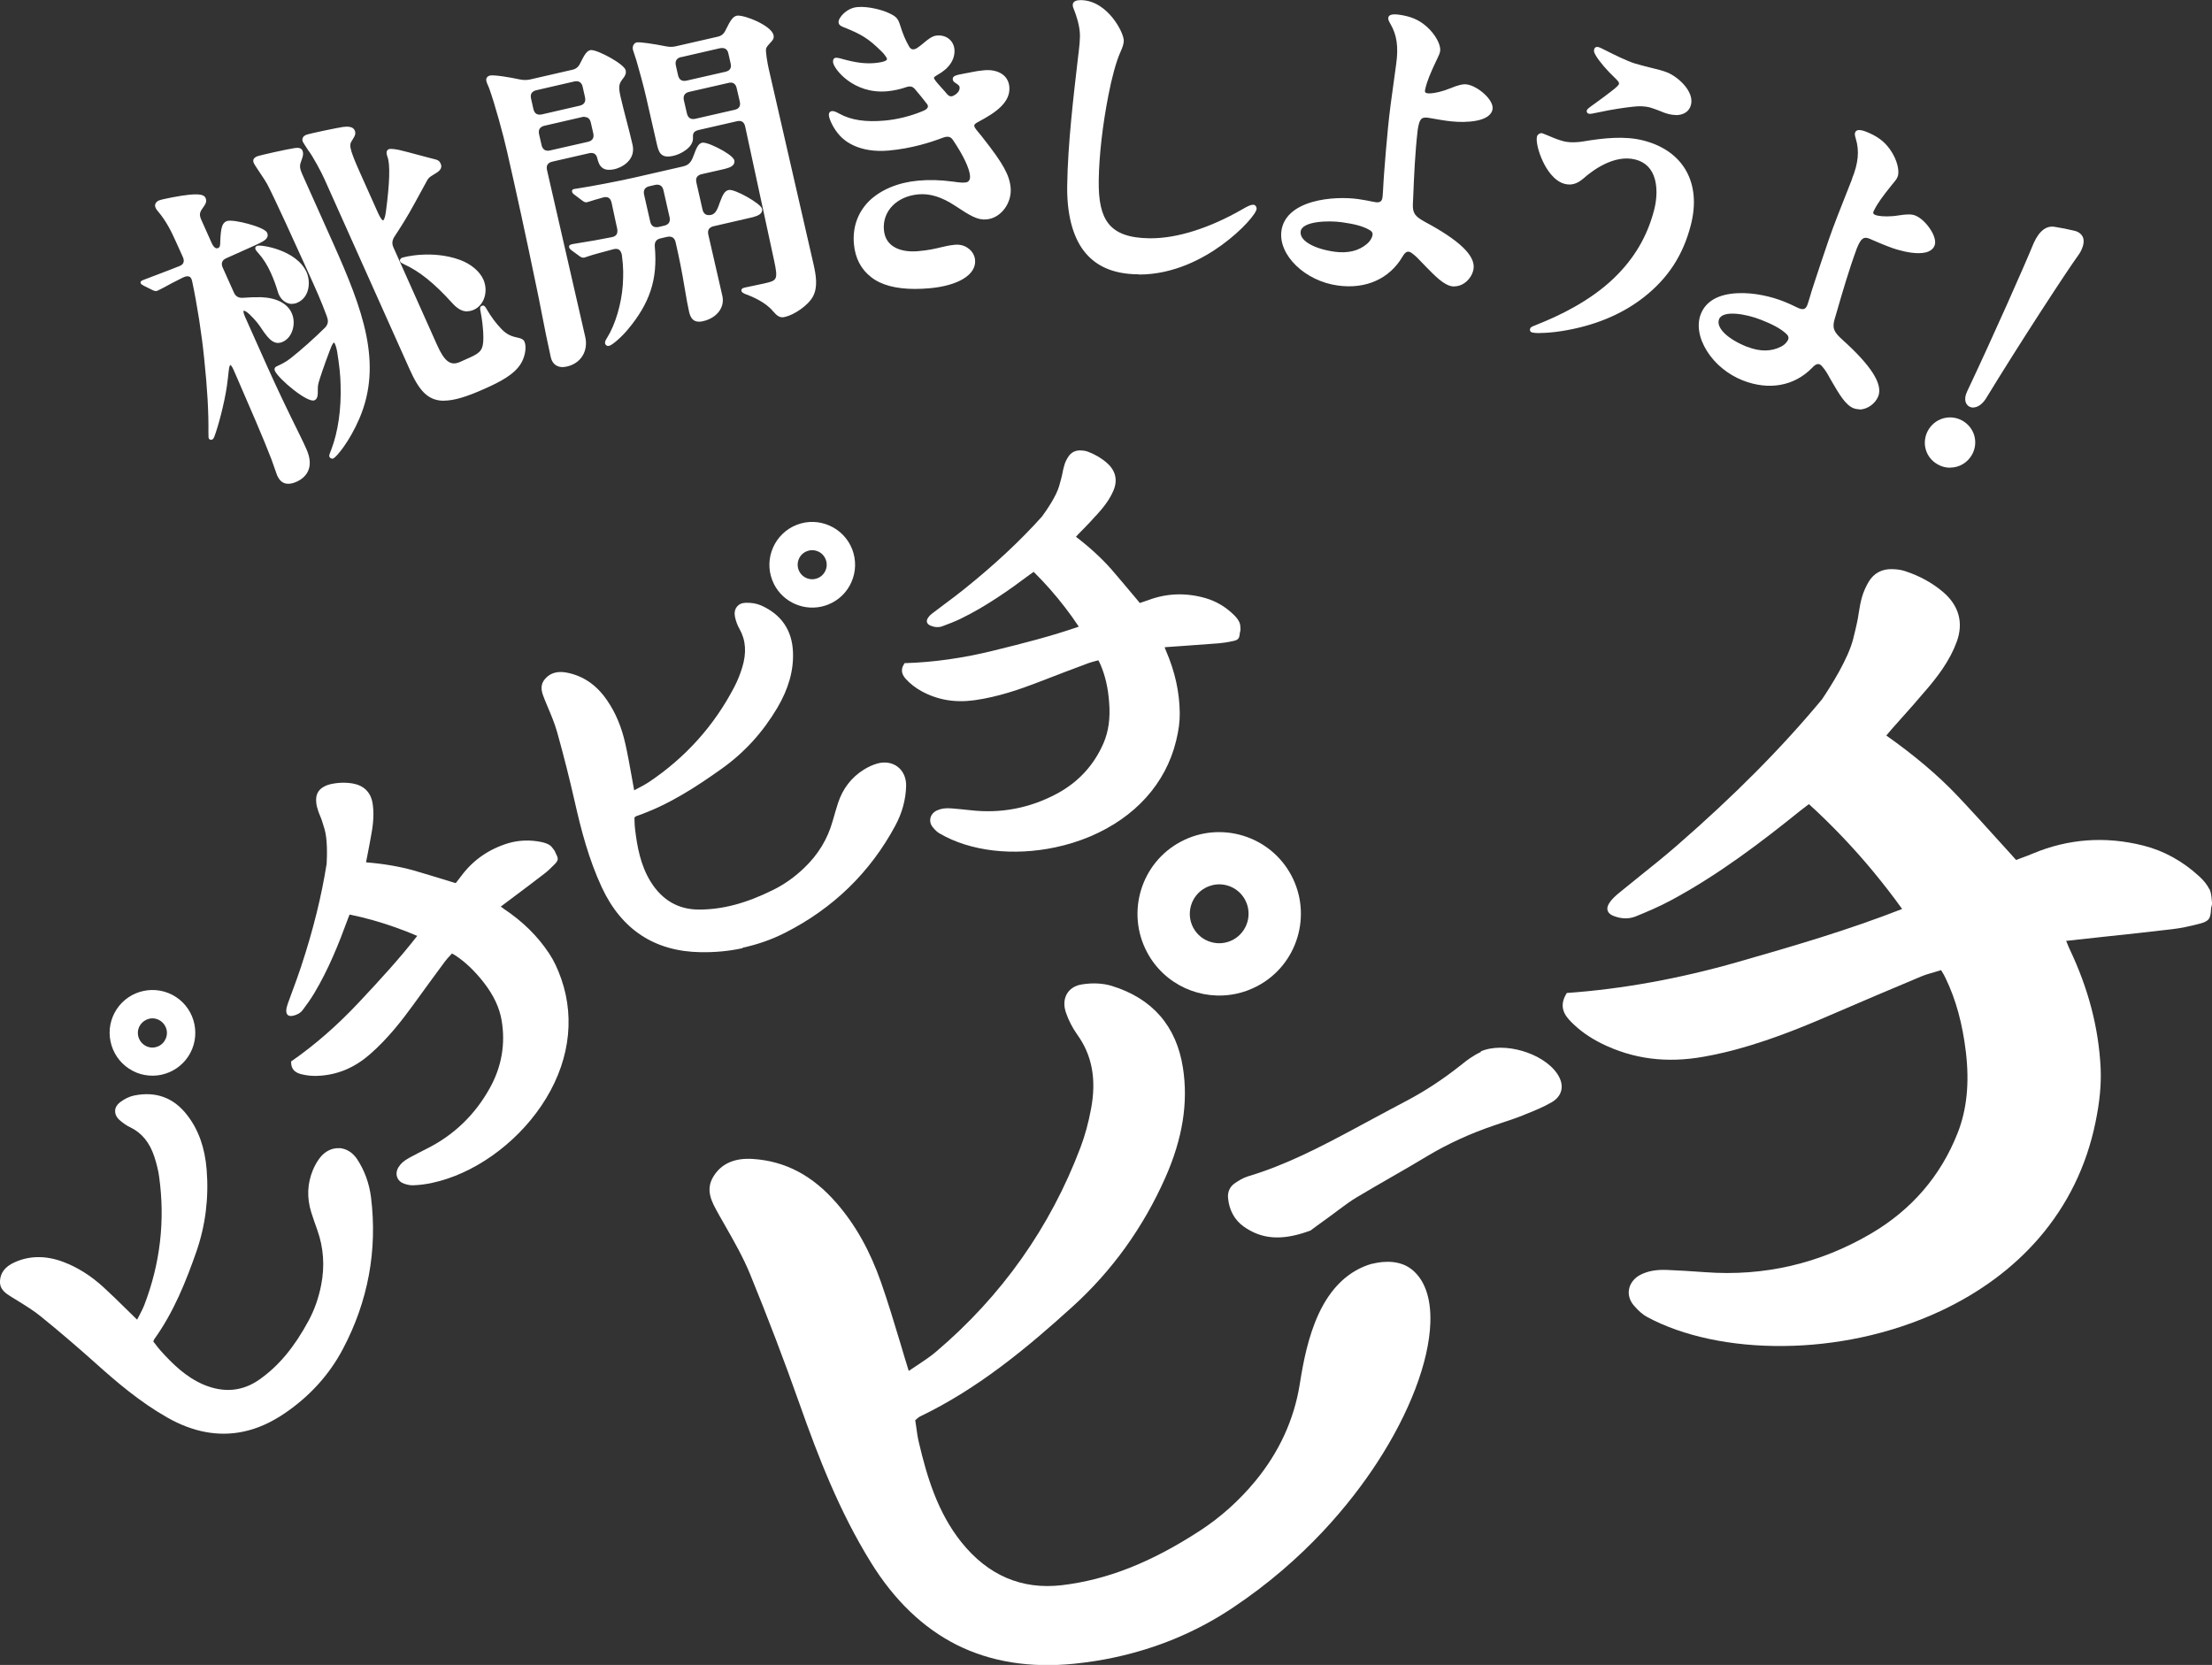
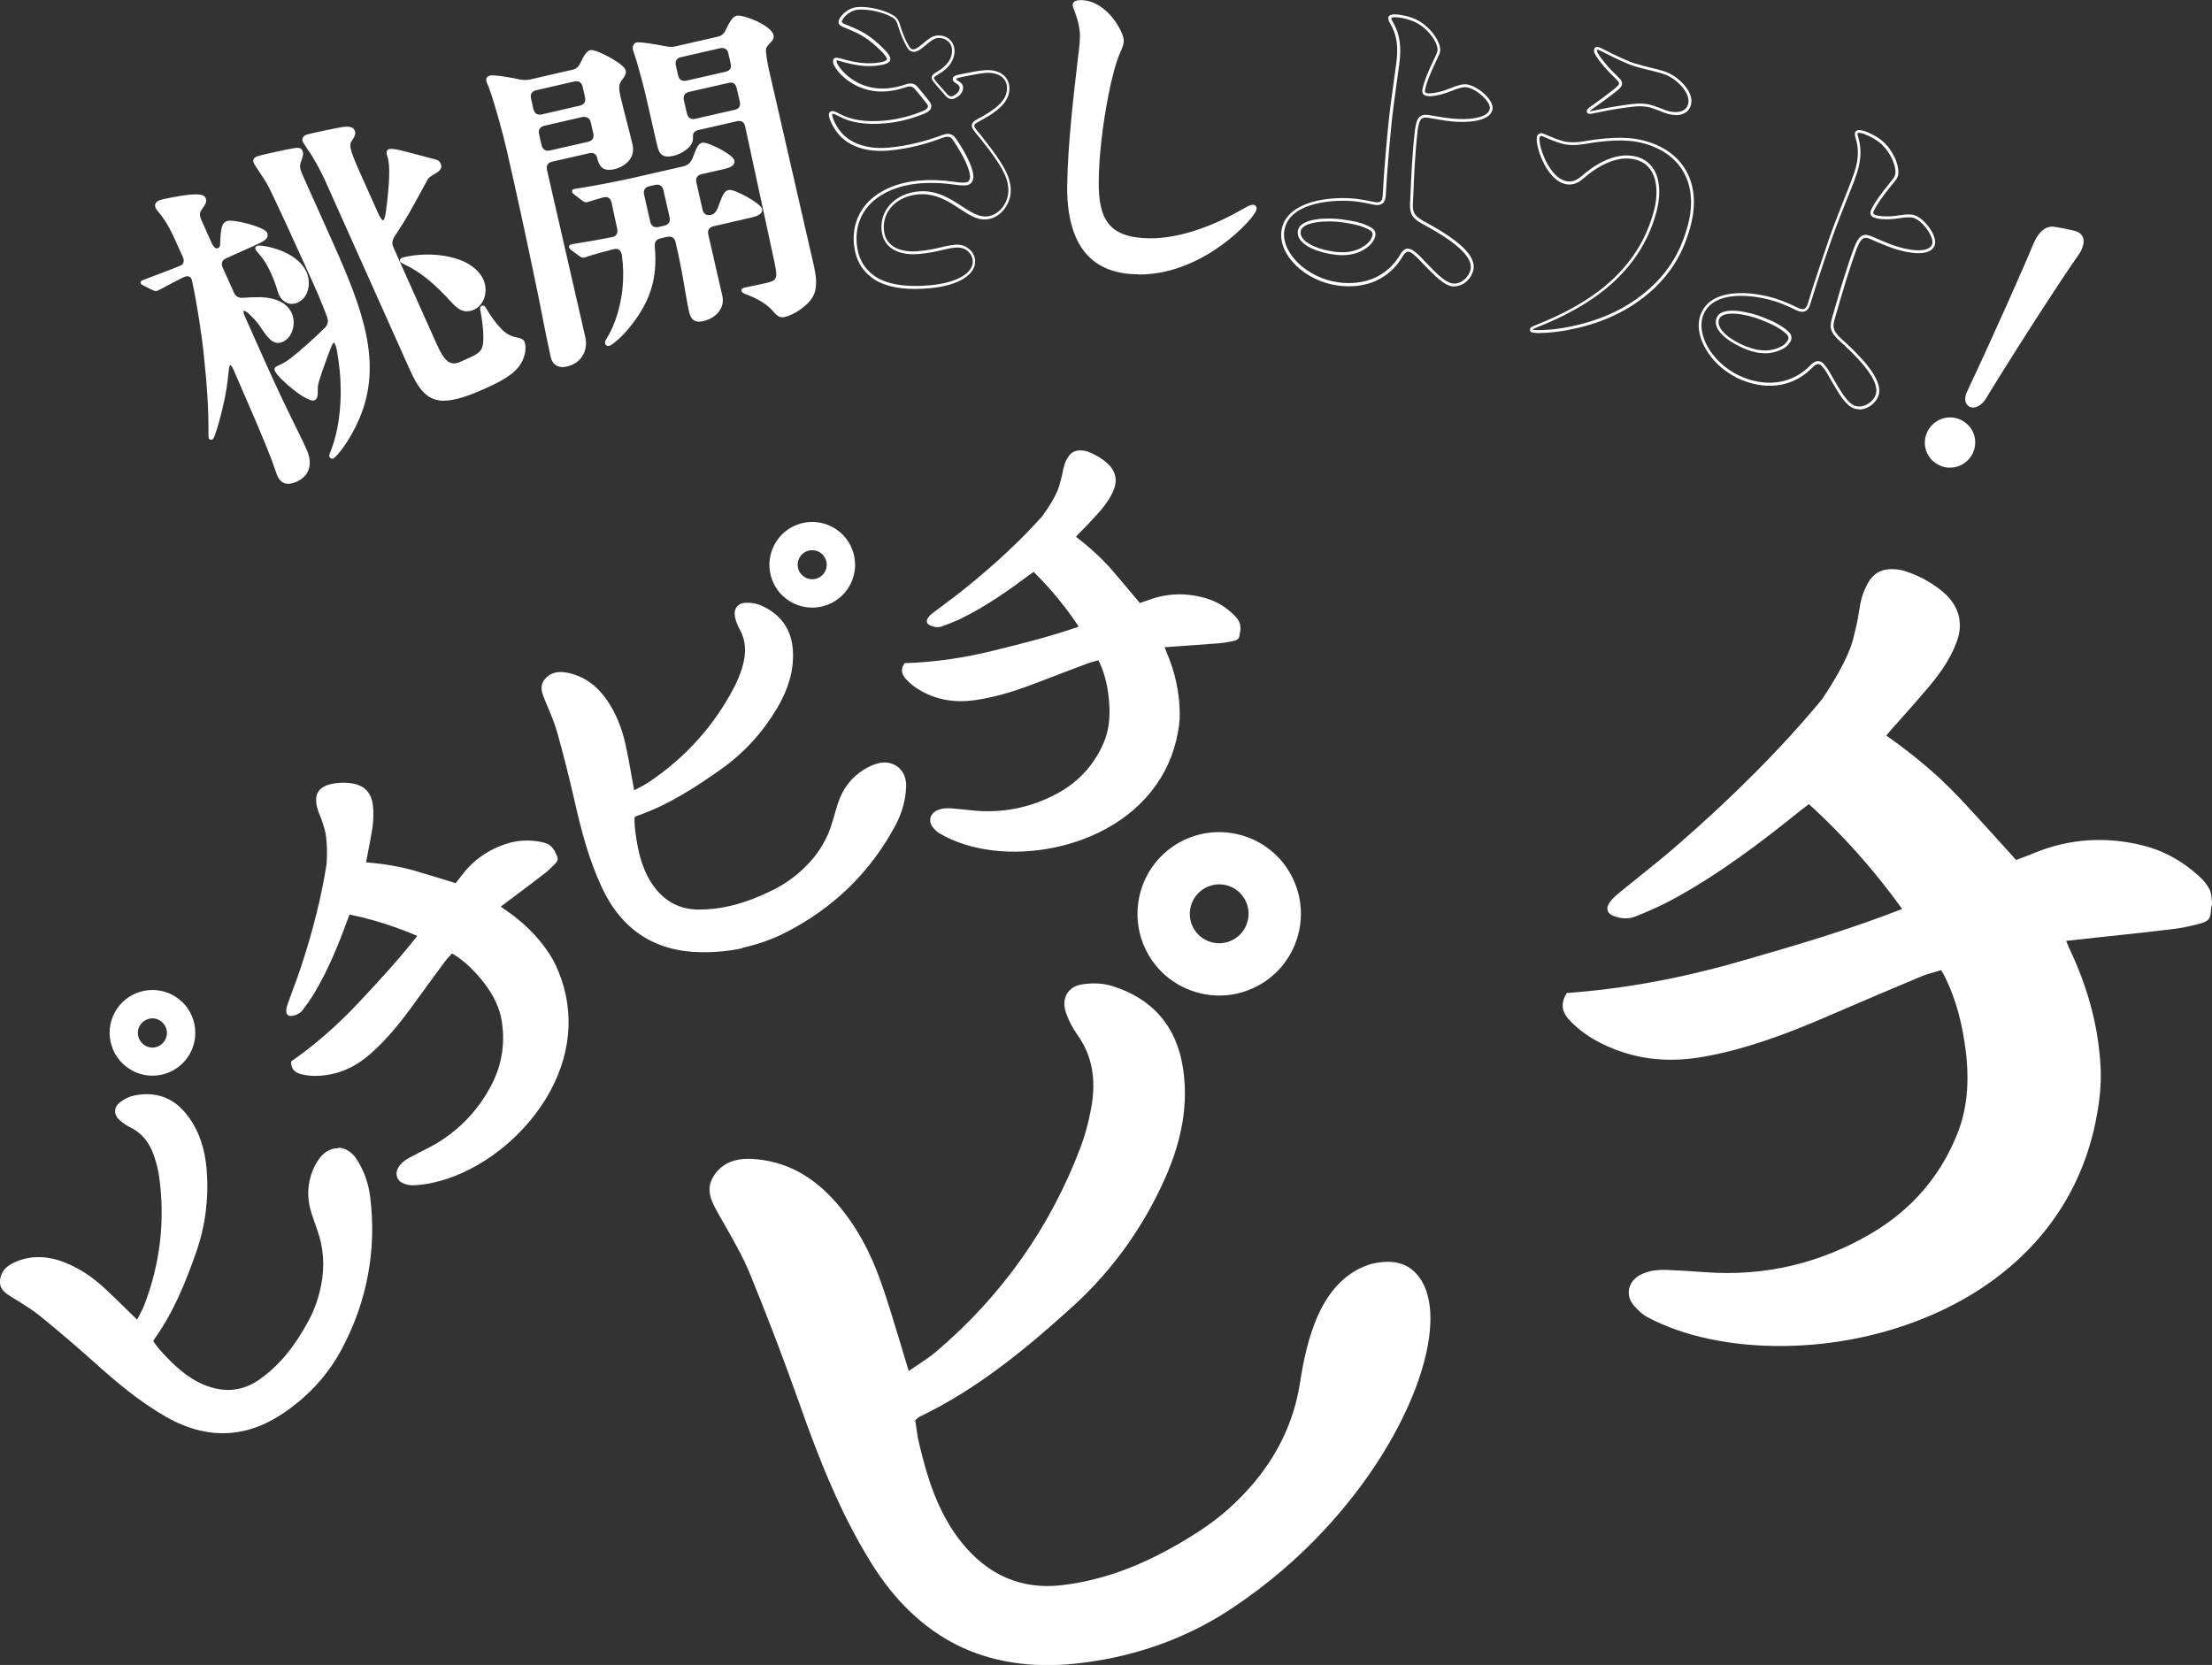
<svg xmlns="http://www.w3.org/2000/svg" id="_レイヤー_2" data-name="レイヤー 2" viewBox="0 0 187.31 141">
  <rect x="0" y="0" width="187.31" height="141" fill="#333333" stroke="none" />
  <defs>
    <style>
      .cls-1 {
        fill: #fff;
      }
    </style>
  </defs>
  <g id="FV">
    <g>
      <g>
-         <path class="cls-1" d="m125.4,89.09c-.34.15-.67.36-.94.54-.21.14-.41.3-.61.46-.06.05-.13.1-.19.15-1.52,1.2-3.02,2.18-4.58,3-.94.49-1.89,1.01-2.81,1.5-.39.21-.78.42-1.17.63-3.39,1.83-6.24,3.3-9.44,4.26-.42.13-.81.38-1.1.58-.41.28-.62.73-.57,1.24.09,1.03.55,1.87,1.32,2.42,1.22.87,2.56,1.13,4.22.77.46-.1.94-.24,1.44-.43h.02s.01-.02.01-.02c.17-.12.35-.25.53-.39.43-.31.87-.64,1.32-.96.19-.14.38-.28.56-.42.48-.36.97-.72,1.49-1.03.95-.57,1.93-1.13,2.88-1.68,1.01-.58,2.05-1.18,3.06-1.79,1.75-1.05,3.69-1.94,5.74-2.63.2-.07.39-.13.59-.2.57-.19,1.16-.38,1.73-.61l.24-.1c.76-.3,1.55-.62,2.27-1.04.44-.26.71-.61.8-1.01.1-.43-.02-.91-.34-1.39-1.2-1.78-4.53-2.75-6.48-1.9Z" />
        <path class="cls-1" d="m116.19,107.02c-1.96.56-3.49,2-4.54,4.28-.86,1.87-1.28,3.96-1.59,5.94-.48,2.99-1.75,5.75-3.76,8.19-1.38,1.67-2.96,3.08-4.7,4.21-4.15,2.7-7.87,4.16-11.7,4.61-3.38.39-6.23-.83-8.48-3.63-2.02-2.52-2.93-5.56-3.61-8.46-.11-.45-.17-.91-.23-1.36-.03-.18-.05-.35-.08-.52.06-.05.11-.09.15-.13.09-.08.16-.14.22-.17,4.99-2.39,9.18-5.9,12.97-9.34,3.33-3.02,5.97-6.69,7.84-10.91,1.46-3.3,1.95-6.34,1.49-9.3-.55-3.54-2.59-5.88-6.04-6.94-.73-.22-1.62-.27-2.52-.12-.58.09-1.01.37-1.26.79-.26.44-.29,1-.09,1.59.23.68.57,1.32.96,1.87,1.25,1.73,1.64,3.78,1.17,6.28-.22,1.19-.52,2.28-.89,3.26-2.55,6.76-6.67,12.59-12.23,17.31-.49.42-1.04.78-1.61,1.16-.23.15-.47.31-.71.47-.25-.81-.49-1.59-.71-2.35-.54-1.79-1.05-3.48-1.63-5.14-.94-2.68-2.17-4.88-3.77-6.72-2.03-2.34-4.34-3.56-7.09-3.74-1.54-.1-2.66.39-3.33,1.47-.72,1.16-.15,2.17.4,3.15l.07.13c.17.31.35.62.53.93.74,1.3,1.51,2.65,2.08,4.04,1.49,3.64,2.91,7.36,4.22,11.07,1.55,4.39,3.35,9.06,6.02,13.37,1.98,3.21,4.43,5.56,7.27,6.99,2.87,1.44,6.22,1.98,9.95,1.6,1.15-.12,2.28-.29,3.39-.53,3.61-.77,6.95-2.16,9.96-4.16,6.2-4.11,10.11-8.98,12.3-12.34,2.75-4.22,4.4-8.54,4.51-11.85.07-2.11-.49-3.68-1.62-4.55-1.24-.95-2.96-.53-3.29-.44Z" />
        <path class="cls-1" d="m99.99,71.28c-3.37,1.79-4.65,5.99-2.86,9.36,1.48,2.79,4.61,4.15,7.55,3.52.62-.13,1.22-.35,1.81-.66,3.37-1.79,4.65-5.99,2.86-9.36-1.79-3.37-5.99-4.65-9.36-2.86Zm4.42,8.31c-.59.31-1.26.38-1.9.18-.64-.19-1.16-.63-1.47-1.21-.64-1.21-.18-2.72,1.03-3.37.21-.11.43-.19.65-.24,1.06-.23,2.19.26,2.72,1.27.64,1.21.18,2.72-1.03,3.37Z" />
        <path class="cls-1" d="m187.08,75.29c-.18-.36-.47-.73-.87-1.09-1.41-1.29-3-2.16-4.72-2.59-3.21-.81-6.36-.58-9.36.68-.33.14-.68.27-1.01.39-.13.05-.27.1-.4.15-.11-.12-.25-.28-.42-.47-1.77-1.97-3.82-4.21-4.56-4.98-1.62-1.71-3.64-3.42-6.01-5.09.04-.05.08-.09.12-.14.12-.14.22-.26.32-.38.29-.33.59-.66.88-.99.63-.7,1.27-1.42,1.88-2.15l.02-.02c.6-.68,1.1-1.32,1.54-1.96.52-.77.93-1.54,1.2-2.29.6-1.62.19-3.09-1.17-4.24-.9-.76-1.97-1.35-3.19-1.75-.3-.1-.65-.16-1.06-.17-.9-.04-1.61.34-2.05,1.1-.25.43-.43.86-.55,1.27-.14.51-.19.84-.26,1.26-.03.17-.06.35-.09.56,0,0-.11.6-.4,1.74-.42,1.65-1.83,3.9-2.63,5.09-3.4,4.1-7.42,8.15-12.27,12.37-1.02.89-2.09,1.75-3.13,2.58-.6.49-1.23.99-1.84,1.49-.27.23-.58.5-.79.84-.15.24-.19.46-.12.64.07.19.25.35.55.45.64.24,1.27.24,1.82.02.98-.4,2.02-.84,3-1.37,4.07-2.19,7.67-4.95,10.96-7.6.16-.13.33-.26.51-.39.06-.05.13-.1.2-.15,1.95,1.78,3.79,3.71,5.46,5.73.84,1.02,1.66,2.07,2.43,3.15-4.5,1.76-8.98,3.08-13.95,4.5-4.9,1.4-9.74,2.28-14.38,2.61h-.06s-.03.05-.03.05c-.67,1.09-.18,1.83.39,2.4.71.72,1.55,1.32,2.57,1.83,2.67,1.32,5.51,1.69,8.67,1.12,2.02-.36,5.01-1.07,10.17-3.29,3.15-1.36,5.76-2.47,8.2-3.49.37-.16.77-.27,1.19-.39.17-.05.35-.1.53-.16.03.05.06.1.09.15.1.16.2.33.28.51.88,1.81,1.44,3.86,1.73,6.28.31,2.62.08,4.86-.69,6.83-1.43,3.65-3.91,6.53-7.36,8.55-4.33,2.54-9.05,3.63-14.03,3.26-1.23-.09-2.25-.15-3.21-.19-.92-.04-1.63.09-2.25.4-.52.26-.88.71-.98,1.21-.1.49.05,1,.42,1.42.39.45.76.77,1.12.96,3.03,1.63,7.13,2.5,11.56,2.45,2.21-.02,4.4-.27,6.53-.72,2.35-.5,4.62-1.25,6.74-2.24,3.33-1.56,6.13-3.63,8.32-6.16,2.43-2.81,4.05-6.12,4.81-9.85.36-1.75.49-3.2.43-4.57-.17-3.41-1.03-6.71-2.63-10.08-.08-.16-.14-.33-.22-.52-.02-.05-.04-.11-.07-.17l.31-.03c.26-.03.48-.05.7-.08.74-.08,1.48-.16,2.21-.24,1.89-.2,3.85-.41,5.77-.64.69-.08,1.42-.23,2.3-.46.84-.22.94-.44.98-1.29,0-.06.02-.12.04-.18.03-.1.05-.2.04-.3,0-.08-.02-.16-.02-.24-.03-.32-.06-.66-.2-.94Z" />
-         <path class="cls-1" d="m28.71,97.24c-.59-.03-1.16.25-1.58.76-.24.3-.46.67-.63,1.08-.48,1.15-.53,2.36-.14,3.6.15.49.33.98.5,1.46l.02.06c.52,1.47.63,3.02.32,4.61-.21,1.09-.57,2.12-1.08,3.06-1.21,2.24-2.53,3.82-4.15,4.96-1.42,1-2.99,1.15-4.69.45-1.53-.64-2.69-1.79-3.71-2.93-.16-.18-.3-.37-.44-.55-.05-.07-.1-.13-.15-.19,0-.03.02-.05.03-.07.02-.06.03-.09.05-.12,1.67-2.32,2.71-4.96,3.58-7.45.76-2.2,1.05-4.52.86-6.91-.15-1.87-.69-3.38-1.64-4.61-1.14-1.49-2.66-2.05-4.51-1.67-.4.08-.82.29-1.2.58-.25.2-.39.44-.4.71-.01.28.12.56.37.78.28.25.59.47.91.62.98.47,1.65,1.29,2.05,2.52.19.59.33,1.16.4,1.69.51,3.69.09,7.33-1.26,10.84-.12.31-.28.61-.44.92-.06.11-.11.21-.17.32-.29-.28-.58-.56-.85-.83-.69-.68-1.34-1.32-2.01-1.93-1.09-.99-2.2-1.68-3.39-2.13-1.49-.56-2.9-.54-4.18.06-.74.34-1.14.86-1.18,1.54-.04.74.48,1.06.99,1.38l.07.04c.16.1.31.19.47.29.66.41,1.33.82,1.93,1.31,1.58,1.28,3.14,2.62,4.65,3.97,1.79,1.61,3.76,3.28,6.04,4.58,2.19,1.25,4.36,1.65,6.47,1.2,1.19-.25,2.36-.78,3.52-1.57,2.12-1.45,3.77-3.28,4.91-5.45,2.12-4.02,2.92-8.33,2.37-12.81-.15-1.2-.55-2.29-1.19-3.26-.37-.55-.92-.89-1.51-.92Z" />
+         <path class="cls-1" d="m28.71,97.24c-.59-.03-1.16.25-1.58.76-.24.3-.46.67-.63,1.08-.48,1.15-.53,2.36-.14,3.6.15.49.33.98.5,1.46l.02.06c.52,1.47.63,3.02.32,4.61-.21,1.09-.57,2.12-1.08,3.06-1.21,2.24-2.53,3.82-4.15,4.96-1.42,1-2.99,1.15-4.69.45-1.53-.64-2.69-1.79-3.71-2.93-.16-.18-.3-.37-.44-.55-.05-.07-.1-.13-.15-.19,0-.03.02-.05.03-.07.02-.06.03-.09.05-.12,1.67-2.32,2.71-4.96,3.58-7.45.76-2.2,1.05-4.52.86-6.91-.15-1.87-.69-3.38-1.64-4.61-1.14-1.49-2.66-2.05-4.51-1.67-.4.08-.82.29-1.2.58-.25.2-.39.44-.4.71-.01.28.12.56.37.78.28.25.59.47.91.62.98.47,1.65,1.29,2.05,2.52.19.59.33,1.16.4,1.69.51,3.69.09,7.33-1.26,10.84-.12.31-.28.61-.44.92-.06.11-.11.21-.17.32-.29-.28-.58-.56-.85-.83-.69-.68-1.34-1.32-2.01-1.93-1.09-.99-2.2-1.68-3.39-2.13-1.49-.56-2.9-.54-4.18.06-.74.34-1.14.86-1.18,1.54-.04.74.48,1.06.99,1.38c.16.1.31.19.47.29.66.41,1.33.82,1.93,1.31,1.58,1.28,3.14,2.62,4.65,3.97,1.79,1.61,3.76,3.28,6.04,4.58,2.19,1.25,4.36,1.65,6.47,1.2,1.19-.25,2.36-.78,3.52-1.57,2.12-1.45,3.77-3.28,4.91-5.45,2.12-4.02,2.92-8.33,2.37-12.81-.15-1.2-.55-2.29-1.19-3.26-.37-.55-.92-.89-1.51-.92Z" />
        <path class="cls-1" d="m13.66,91.02c.9-.19,1.73-.72,2.28-1.55,1.1-1.67.64-3.93-1.03-5.03-1.67-1.1-3.93-.64-5.03,1.03-.53.81-.72,1.78-.52,2.73s.75,1.77,1.56,2.3c.84.56,1.83.71,2.75.52Zm-1.96-3.3c-.07-.32,0-.65.18-.92.19-.28.47-.46.77-.53s.65-.01.93.18c.27.18.46.46.53.78.07.32,0,.65-.18.93-.18.27-.45.46-.78.53-.32.07-.65,0-.92-.18-.27-.18-.46-.46-.53-.78Z" />
        <path class="cls-1" d="m62.89,80.26c1.26-.27,2.46-.69,3.6-1.27,4.06-2.06,7.2-5.11,9.33-9.08.57-1.06.88-2.19.91-3.34.02-.67-.24-1.26-.7-1.62-.46-.36-1.09-.47-1.73-.29-.37.1-.76.28-1.14.51-1.06.66-1.8,1.62-2.2,2.85-.16.49-.3.99-.44,1.48l-.02.06c-.42,1.5-1.23,2.83-2.41,3.95-.8.77-1.69,1.4-2.65,1.87-2.28,1.13-4.27,1.65-6.25,1.65-1.74,0-3.11-.79-4.08-2.34-.88-1.41-1.16-3.01-1.34-4.53-.03-.23-.03-.47-.04-.7,0-.08,0-.16,0-.24.02-.02.04-.03.06-.04.05-.03.08-.06.11-.07,2.71-.93,5.07-2.48,7.23-4.02,1.9-1.35,3.47-3.08,4.69-5.14.95-1.61,1.39-3.16,1.33-4.71-.07-1.87-.99-3.21-2.71-3.97-.37-.16-.83-.24-1.31-.22-.32.01-.57.13-.74.35-.17.22-.22.52-.15.85.08.37.21.72.39,1.03.53.95.6,2.01.22,3.25-.18.59-.4,1.13-.65,1.61-1.71,3.31-4.17,6.04-7.29,8.12-.28.18-.57.34-.89.5-.11.05-.21.11-.32.17-.07-.4-.14-.79-.21-1.17-.17-.95-.33-1.85-.53-2.74-.32-1.44-.82-2.64-1.54-3.69-.89-1.32-2.05-2.11-3.45-2.37-.8-.15-1.43.05-1.85.58-.46.58-.22,1.15,0,1.7l.03.07c.07.17.14.34.21.51.3.71.61,1.44.82,2.19.55,1.96,1.05,3.95,1.5,5.93.53,2.35,1.18,4.85,2.29,7.23,1.67,3.57,4.48,5.41,8.36,5.47,1.22.02,2.41-.09,3.55-.34Z" />
        <path class="cls-1" d="m69.53,51.38c.19-.04.38-.1.57-.17.9-.35,1.62-1.04,2-1.92.39-.89.41-1.87.06-2.78-.73-1.86-2.84-2.79-4.7-2.06-1.86.73-2.79,2.84-2.06,4.7.65,1.68,2.43,2.59,4.13,2.23Zm.39-4c.25.63-.07,1.35-.7,1.59-.63.25-1.35-.07-1.59-.7-.12-.31-.11-.64.02-.94.13-.3.37-.53.68-.65.06-.02.13-.04.19-.06.25-.05.51-.03.75.08.3.13.53.37.65.68Z" />
        <path class="cls-1" d="m47.03,72.21c-.01-.05-.03-.11-.07-.16-.02-.03-.05-.07-.07-.1-.1-.14-.21-.29-.35-.38h0c-.18-.12-.42-.2-.69-.26-.98-.2-1.92-.16-2.81.1-1.65.5-3,1.44-4,2.8-.11.15-.23.3-.34.44-.04.05-.08.09-.11.14l-.27-.08c-1.31-.4-2.81-.86-3.35-1.01-1.16-.32-2.49-.55-3.97-.67v-.03c.02-.09.03-.17.05-.25.04-.22.09-.45.13-.67.09-.48.19-.97.27-1.46h0c.09-.48.14-.9.16-1.3.03-.48,0-.94-.07-1.35-.17-.9-.75-1.46-1.69-1.62-.61-.1-1.25-.08-1.9.07-.16.04-.34.1-.53.21-.43.23-.65.61-.65,1.08,0,.26.03.51.1.72.07.27.14.43.22.63.03.08.07.17.11.27,0,0,.11.29.28.88.25.84.22,2.2.18,2.94-.43,2.72-1.13,5.58-2.17,8.73-.22.66-.46,1.33-.7,1.97-.14.38-.28.76-.42,1.15-.06.18-.13.39-.13.6,0,.16.04.28.13.36.09.08.23.1.41.07.36-.07.66-.24.85-.49.33-.44.67-.91.97-1.41,1.23-2.05,2.1-4.24,2.85-6.29.04-.1.08-.2.12-.31.01-.02.02-.05.03-.08,1.32.27,2.63.64,3.89,1.09.62.22,1.24.46,1.84.72-1.52,1.95-3.14,3.71-4.95,5.64-1.8,1.92-3.71,3.59-5.68,4.96l-.05.03v.06c0,.7.45.91.85,1.02.51.13,1.05.18,1.64.13,1.55-.12,2.92-.71,4.18-1.81,1.53-1.33,2.75-2.92,3.65-4.16,1.04-1.43,1.9-2.62,2.72-3.72.12-.17.27-.32.42-.48.05-.06.11-.12.16-.18.01,0,.03.02.04.02.09.05.17.1.26.15.86.57,1.65,1.33,2.42,2.32.83,1.08,1.31,2.12,1.49,3.19.33,1.99,0,3.91-1,5.71-1.25,2.26-3.04,3.99-5.34,5.14-.57.29-1.04.53-1.48.77-.43.23-.72.48-.91.79-.17.27-.22.58-.12.85.09.26.31.46.6.56.3.1.55.14.77.13.53-.02,1.08-.09,1.62-.21,3.41-.73,6.96-3.19,9.21-6.51,2.32-3.42,2.92-7.24,1.7-10.75-.31-.88-.63-1.56-1.03-2.16-.98-1.48-2.24-2.72-3.85-3.79-.08-.05-.15-.11-.23-.17,0,0-.01,0-.02-.01l.36-.27c.31-.23.61-.46.92-.69.79-.59,1.6-1.2,2.39-1.81.29-.22.57-.48.9-.82.33-.34.32-.49.1-.9-.01-.02-.02-.05-.03-.08Z" />
        <path class="cls-1" d="m79.56,70.58c2.6,1.53,6.27,1.93,9.8,1.18,1-.21,2-.52,2.95-.92,3.81-1.61,6.4-4.48,7.28-8.09.22-.9.32-1.65.31-2.37-.02-1.77-.4-3.5-1.17-5.28-.04-.08-.07-.17-.1-.27,0,0,0-.01,0-.02l.45-.03c.38-.03.76-.05,1.14-.08.98-.07,2-.14,3-.22.36-.03.74-.09,1.2-.19.46-.1.53-.23.57-.7,0-.02.01-.05.02-.08.02-.05.03-.11.03-.18,0-.04,0-.08,0-.12,0-.17-.02-.35-.09-.51-.09-.2-.24-.4-.44-.6-.71-.7-1.52-1.18-2.41-1.44-1.66-.48-3.3-.43-4.88.17-.17.06-.35.12-.53.18-.06.02-.12.04-.17.06-.05-.06-.11-.13-.18-.22-.88-1.05-1.89-2.25-2.26-2.67-.8-.9-1.79-1.82-2.97-2.72l.02-.02c.06-.07.12-.13.17-.19.16-.17.32-.33.48-.49.34-.35.69-.71,1.01-1.08h.01c.32-.35.6-.68.83-1,.29-.39.51-.79.67-1.17.35-.85.17-1.64-.53-2.27-.45-.41-1-.74-1.63-.98-.16-.06-.34-.1-.56-.11-.49-.04-.88.15-1.13.55-.14.22-.25.44-.31.66-.08.26-.12.43-.16.65-.02.09-.04.18-.06.29,0,0-.07.3-.24.89-.25.84-1.01,1.96-1.45,2.56-1.84,2.05-3.99,4.06-6.58,6.14-.54.44-1.11.86-1.66,1.27-.32.24-.66.49-.98.74-.15.11-.32.25-.43.43-.09.14-.12.26-.08.38.04.12.14.21.31.28.34.14.68.16.98.05.52-.19,1.06-.4,1.58-.65,2.15-1.05,4.07-2.41,5.82-3.72.09-.06.18-.13.27-.19.02-.02.05-.03.07-.05.96.95,1.86,1.97,2.67,3.03.4.52.79,1.06,1.15,1.61-2.33.81-4.66,1.4-7.22,2.03-2.55.63-5.07.99-7.47,1.06h-.06s-.03.05-.03.05c-.39.59-.12,1.01.16,1.32.36.39.79.72,1.31,1.01,1.36.74,2.83.99,4.49.76,2.01-.28,3.9-.95,5.33-1.5,1.65-.64,3.02-1.16,4.31-1.64.19-.07.4-.12.61-.18.08-.02.15-.04.23-.06,0,.01.02.03.02.04.05.09.09.17.13.26.42.95.67,2.01.76,3.26.11,1.35-.05,2.49-.49,3.49-.81,1.85-2.13,3.28-3.94,4.25-2.28,1.22-4.73,1.69-7.28,1.4-.64-.07-1.16-.12-1.66-.16-.48-.04-.86.02-1.2.17-.29.13-.5.37-.56.64-.06.27,0,.55.2.79.2.25.39.42.58.53Z" />
      </g>
      <g>
        <g>
          <path class="cls-1" d="m23.57,40.19c-.09-.21-.3-.87-.47-1.33-.69-1.82-2.2-5.25-3.22-7.62-.29-.65-.56-.63-.63.13-.05.46-.1.89-.16,1.32-.21,1.41-.71,3.32-1.05,4.23-.06.15-.11.17-.14.19-.05.02-.09,0-.11-.04-.01-.03-.02-.12-.02-.46.02-1.64-.09-3.63-.36-6.26-.22-2.25-.62-4.67-1.03-6.56-.1-.43-.33-.67-.93-.4-.72.35-1.37.71-1.6.84-.35.19-.54.27-.56.28-.08.04-.18.02-.3-.05l-.77-.38c-.16-.08-.17-.11-.19-.14-.02-.05.03-.08.05-.09l.13-.06c.99-.38,2.23-.84,3.02-1.16.43-.16.56-.5.37-.92l-.6-1.33c-.42-.94-.87-1.8-1.53-2.58-.13-.16-.17-.24-.19-.29-.09-.21.05-.37.21-.44.23-.11,1.85-.42,2.54-.48.78-.07,1.15-.01,1.25.19.08.18.06.35-.13.62-.29.41-.49.66-.23,1.23l.89,1.99c.3.68.72.56.85.37.1-.14.09-.23.11-.52.04-1.24.17-1.52.45-1.65.42-.19,3.07.48,3.26.92.18.39-.29.6-.97.91l-2.43,1.09c-.42.19-.55.53-.36.95l.95,2.12c.16.37.46.54.89.51.51-.04,1.04-.06,1.51-.05,1.15.05,2.11.44,2.48,1.27.35.78.11,1.93-.7,2.29-.55.25-.96-.04-1.63-1.06-.22-.34-.53-.77-1.07-1.28-.54-.51-.92-.44-.55.37l1.89,4.23c.87,1.93,1.77,3.81,2.71,5.71.3.59.39.8.6,1.27.71,1.59-.12,2.31-.78,2.6-.89.4-1.26,0-1.48-.5Zm4.45-1.55c-.04-.08.03-.2.16-.54.61-1.59.86-3.55.79-5.52-.01-.87-.12-1.73-.29-2.82-.22-1.19-.52-1.08-.84-.19-.49,1.28-.8,2.21-.96,2.75-.12.37-.08.73-.08.94-.02.38-.11.46-.21.5-.47.21-2.87-1.72-3.19-2.43-.06-.13,0-.19.14-.25.26-.12.7-.32,1.14-.67,1.02-.8,2.15-1.84,2.96-2.64.31-.36.29-.69.16-1.04-.57-1.56-1.23-2.96-1.9-4.45-.6-1.33-2.56-5.65-3.16-6.77-.18-.33-.6-.92-.9-1.38-.08-.12-.2-.32-.24-.39-.09-.21.01-.32.2-.4.21-.09,2.58-.62,3.17-.7.3-.04.46-.02.53.14.07.16.06.35-.05.65-.16.48-.27.65.06,1.39l2.62,5.85c2.51,5.61,4.18,10.1,2.2,14.72-.84,1.97-1.92,3.21-2.15,3.31-.05.02-.12.02-.15-.06Zm-4.36-13.94c-.17-.58-.37-1.12-.6-1.61-.29-.65-.64-1.22-1.08-1.71-.06-.07-.18-.2-.22-.28-.03-.08-.02-.12.06-.15.24-.11,3.21.32,4.04,2.17.34.76.23,1.99-.71,2.42-.57.26-1.27-.03-1.5-.83Zm11.13,6.52l-7.2-16.08c-.26-.57-1.03-2.02-1.39-2.48-.1-.15-.39-.58-.43-.69-.09-.21,0-.35.18-.43.23-.11,2.7-.61,3.11-.67.48-.06.76,0,.85.22.08.18.08.31-.18.71-.3.45-.37.64.62,2.86l1.53,3.42c.46,1.02.75.98.91-.13.25-1.83.42-3.89.12-4.69-.11-.32-.07-.44.03-.49.08-.03.3-.04.78.06.7.16,2.17.57,2.8.72.49.12.57.15.66.36.15.34-.09.51-.53.77-.39.24-.49.31-.65.64l-1,1.83c-.58,1.08-1.13,1.95-1.75,2.88-.19.34-.22.63-.07.97l3.69,8.25c.63,1.41,1.18,1.95,2.12,1.52l.89-.4c.91-.41,1.15-.73,1.15-1.71,0-.97-.14-1.79-.25-2.3-.05-.26-.04-.3.04-.33.08-.03.13,0,.26.23.27.47.67,1.08,1.26,1.69.48.51.93.68,1.48.78.34.06.43.18.46.26.16.37.07,1.13-.25,1.68-.54.96-1.82,1.6-3.08,2.16-4.05,1.81-5,1.02-6.18-1.62Zm3.58-5.65c-1.3-1.43-2.62-2.62-4.11-3.3-.2-.1-.24-.11-.26-.16-.02-.05-.02-.12.06-.15.24-.11,2.56-.65,4.81.17.93.33,1.65.95,1.94,1.61.4.89.12,2.01-.74,2.4-.57.26-1.07.13-1.69-.56Z" />
          <path class="cls-1" d="m24.4,40.97c-.54,0-.79-.39-.94-.73h0c-.05-.12-.13-.35-.22-.62-.08-.24-.17-.5-.25-.71-.62-1.63-1.87-4.51-2.88-6.83l-.34-.78c-.14-.31-.24-.39-.27-.39,0,0-.09.06-.13.48-.05.47-.1.9-.16,1.33-.22,1.48-.73,3.39-1.06,4.26-.07.18-.14.23-.2.25-.07.03-.12.02-.16,0-.03-.01-.08-.04-.11-.11-.02-.04-.03-.1-.03-.51.02-1.7-.09-3.68-.36-6.25-.21-2.08-.59-4.53-1.02-6.55-.05-.21-.12-.33-.23-.38-.12-.06-.3-.04-.54.07-.7.34-1.36.7-1.59.83-.23.12-.43.22-.57.29-.12.05-.26.03-.42-.05l-.76-.38c-.17-.09-.21-.13-.24-.19-.03-.07-.02-.14.03-.19.03-.03.06-.05.08-.05l.13-.06c.32-.12.66-.25,1-.38.73-.28,1.48-.56,2.02-.78.18-.07.3-.16.35-.29.05-.13.04-.29-.04-.47l-.6-1.33c-.38-.85-.82-1.74-1.51-2.55-.15-.17-.19-.27-.21-.32-.05-.11-.05-.22-.01-.32.05-.12.15-.22.29-.28.27-.12,1.91-.43,2.58-.49.86-.08,1.25,0,1.37.26.11.24.07.44-.14.74l-.04.05c-.26.37-.4.57-.18,1.06l.89,1.99c.12.27.27.43.42.44.1,0,.18-.04.22-.1.06-.08.06-.13.08-.33v-.13c.05-1.2.16-1.58.54-1.74.28-.12,1.14.04,1.8.22.44.12,1.48.43,1.63.76.06.13.06.24.02.36-.11.28-.51.46-1.05.71l-2.43,1.09c-.36.16-.46.43-.3.79l.95,2.12c.14.32.4.47.77.44.51-.04,1.04-.06,1.53-.05,1.31.05,2.23.53,2.59,1.34.19.41.22.92.09,1.38-.14.5-.44.88-.85,1.06-.68.3-1.15-.15-1.78-1.1-.18-.28-.48-.71-1.05-1.25-.31-.29-.46-.29-.48-.29,0,0-.07.1.12.52l1.89,4.23c.78,1.74,1.64,3.55,2.71,5.71.3.6.39.81.6,1.27.33.74.37,1.38.12,1.89-.23.47-.65.73-.96.87-.27.12-.5.17-.7.17Zm-.72-.83c.2.44.5.8,1.32.44.28-.12.65-.36.84-.76.22-.45.18-1.02-.13-1.69-.21-.46-.3-.67-.6-1.26-1.07-2.16-1.94-3.97-2.72-5.72l-1.89-4.23c-.19-.43-.2-.7-.04-.82.17-.12.45-.01.79.31.46.43.8.84,1.09,1.3.72,1.09,1.07,1.19,1.48,1.01.34-.15.6-.48.72-.91.11-.41.08-.86-.08-1.22-.32-.72-1.17-1.15-2.38-1.2-.48,0-1,0-1.5.05-.48.03-.82-.17-1.01-.58l-.95-2.12c-.21-.48-.06-.89.42-1.1l2.43-1.09c.46-.21.85-.38.93-.57.01-.03.02-.09-.01-.17-.06-.13-.58-.39-1.47-.63-.84-.22-1.49-.29-1.63-.23-.2.09-.34.25-.38,1.54v.13c-.03.21-.03.31-.13.46-.1.14-.27.22-.44.19-.17-.02-.42-.13-.62-.58l-.89-1.99c-.27-.61-.06-.92.21-1.3l.04-.05c.18-.25.18-.37.12-.5-.1-.22-.87-.14-1.13-.12-.72.06-2.3.38-2.5.47-.08.04-.14.09-.16.15-.02.04-.01.08,0,.13.02.05.05.12.17.26.7.82,1.16,1.74,1.55,2.6l.6,1.33c.11.24.12.47.04.66-.08.19-.25.33-.48.42-.54.22-1.29.51-2.02.78-.34.13-.68.26-1,.38l-.05.02s.04.02.07.04l.76.38c.09.05.16.07.2.05.14-.06.34-.16.56-.28.23-.14.89-.49,1.6-.84.31-.14.56-.16.75-.07.17.09.29.27.35.55.44,2.03.82,4.48,1.03,6.58.27,2.58.38,4.57.36,6.28,0,.18,0,.28,0,.34.01-.02.02-.04.03-.07.33-.85.82-2.75,1.05-4.21.05-.42.11-.86.16-1.32.04-.44.15-.67.33-.7.19-.04.36.15.53.53l.34.78c1.01,2.32,2.27,5.21,2.89,6.84.08.22.17.48.25.72.09.25.17.49.21.6h0Zm4.43-1.31s-.05,0-.08-.01c-.04-.01-.09-.05-.13-.13-.05-.11,0-.21.08-.43.02-.06.05-.12.08-.2.57-1.5.85-3.45.78-5.48-.01-.78-.1-1.59-.29-2.8-.14-.73-.27-.77-.27-.77,0,0-.12.02-.33.61-.55,1.45-.84,2.34-.96,2.75-.09.29-.08.58-.08.8v.11c-.01.41-.12.54-.28.62-.57.26-3.03-1.79-3.35-2.49-.04-.08-.04-.16-.02-.22.04-.1.13-.15.22-.19.26-.12.69-.31,1.12-.65.9-.71,2-1.69,2.95-2.63.27-.31.25-.59.13-.92-.47-1.29-1-2.46-1.56-3.69l-.34-.75c-.61-1.35-2.56-5.65-3.15-6.76-.11-.21-.34-.55-.56-.88-.11-.17-.23-.34-.33-.5-.08-.11-.21-.32-.25-.41-.11-.25-.02-.43.26-.56.23-.1,2.63-.63,3.2-.71.26-.03.54-.05.66.21.09.2.07.42-.05.74l-.04.11c-.14.39-.19.56.09,1.19l2.62,5.85c2.47,5.53,4.21,10.13,2.2,14.81-.83,1.94-1.93,3.25-2.21,3.38-.03.02-.07.02-.11.02Zm.02-.24s0,0,0,0c.17-.09,1.24-1.29,2.08-3.26,1.97-4.6.25-9.15-2.2-14.62l-2.62-5.85c-.32-.72-.24-.95-.1-1.37l.04-.11c.1-.26.12-.43.06-.56-.03-.06-.08-.11-.41-.07-.6.08-2.94.6-3.13.69-.19.09-.18.15-.13.24.03.07.15.26.23.37.1.16.22.33.33.5.22.33.46.68.58.9.6,1.12,2.55,5.42,3.16,6.78l.34.75c.56,1.24,1.08,2.4,1.56,3.71.11.31.19.73-.18,1.16-.96.95-2.07,1.95-2.97,2.66-.45.36-.9.56-1.17.68-.08.03-.09.05-.09.05h0s0,.01.01.04c.33.74,2.52,2.38,2.98,2.38.02,0,.03,0,.05,0,.06-.03.13-.06.14-.4v-.1c-.01-.22-.02-.55.09-.88.12-.4.41-1.3.96-2.76.19-.54.38-.79.58-.76.22.02.37.31.49.97.19,1.22.28,2.04.29,2.84.07,2.06-.21,4.04-.79,5.57-.03.08-.06.15-.08.2-.04.11-.09.22-.09.25Zm0,0h0s0,0,0,0Zm9.47-4.65c-1.4,0-2.13-.91-2.92-2.68l-7.2-16.08c-.24-.55-1.01-1.99-1.38-2.45-.2-.31-.4-.61-.45-.71-.05-.12-.06-.23-.02-.33.04-.11.13-.19.27-.26.27-.12,2.78-.63,3.15-.68.35-.04.82-.06.98.28.11.25.07.42-.19.82-.26.39-.36.53.63,2.74l1.53,3.42c.31.68.44.66.44.66,0,0,.14-.03.24-.76.32-2.4.37-4,.13-4.63-.05-.15-.18-.51.1-.64.05-.02.19-.08.85.05.42.1,1.12.28,1.74.45.42.11.81.22,1.06.28.5.12.63.16.75.43.21.46-.19.7-.58.93-.38.23-.46.29-.61.59l-1,1.83c-.62,1.15-1.21,2.07-1.75,2.89-.17.3-.19.55-.06.85l3.69,8.25c.64,1.44,1.16,1.82,1.96,1.46l.89-.4c.88-.4,1.07-.68,1.08-1.6,0-.95-.14-1.76-.24-2.28-.05-.24-.07-.39.11-.47.2-.09.31.1.41.28.37.64.78,1.19,1.24,1.67.46.49.9.65,1.41.75.3.06.48.16.55.33.19.42.07,1.22-.26,1.79-.56,1-1.85,1.64-3.13,2.21-1.49.67-2.58,1-3.42,1Zm-2.7-2.78c1.13,2.52,1.99,3.36,6.02,1.56,1.24-.56,2.5-1.18,3.02-2.11.32-.54.38-1.26.25-1.57-.01-.03-.06-.13-.37-.19-.56-.1-1.04-.28-1.54-.82-.48-.5-.9-1.06-1.28-1.71-.07-.11-.1-.16-.12-.18.01.02.02.07.04.19.11.53.25,1.35.25,2.33,0,1.01-.25,1.38-1.22,1.82l-.89.4c-1.1.5-1.68-.24-2.28-1.58l-3.69-8.25c-.17-.37-.14-.7.07-1.08.54-.83,1.13-1.74,1.75-2.88l1-1.83c.18-.35.28-.43.7-.68.5-.29.58-.4.48-.62-.07-.15-.09-.17-.58-.29-.26-.06-.65-.17-1.07-.28-.62-.16-1.32-.35-1.73-.44-.57-.11-.69-.07-.7-.07-.06.03,0,.22.03.33.25.68.21,2.28-.12,4.75-.09.65-.23.93-.45.96-.22.02-.43-.21-.69-.8l-1.53-3.42c-1-2.23-.95-2.47-.61-2.97.26-.4.23-.48.17-.59-.07-.15-.3-.19-.72-.14-.44.06-2.87.57-3.08.66-.05.02-.12.06-.14.12-.01.04,0,.09.02.15.03.06.17.28.41.65.38.48,1.16,1.96,1.41,2.51l7.2,16.08Zm4.64-4.79c-.42,0-.82-.23-1.26-.72-1.52-1.68-2.78-2.69-4.07-3.27l-.05-.03c-.17-.08-.23-.11-.27-.2-.03-.06-.03-.13,0-.18.02-.04.05-.09.13-.13.24-.1,2.6-.67,4.9.16.94.34,1.69.96,2.01,1.67.44.99.08,2.17-.8,2.56-.2.09-.39.13-.57.13Zm-3.34-4.57c-1.13,0-1.98.21-2.1.26.01,0,.08.03.16.07l.05.03c1.32.6,2.6,1.63,4.15,3.33h0c.65.72,1.09.74,1.55.53.76-.34,1.07-1.37.68-2.24-.29-.64-1-1.23-1.87-1.54-.91-.33-1.83-.43-2.62-.43Zm-11.47,3.94c-.16,0-.32-.04-.47-.11-.34-.16-.6-.48-.73-.91h0c-.15-.52-.34-1.04-.59-1.6-.3-.67-.65-1.22-1.06-1.68-.1-.11-.2-.22-.24-.31-.06-.14-.02-.25.12-.31.3-.13,3.35.33,4.2,2.23.35.78.28,2.11-.77,2.58-.15.07-.31.1-.47.1Zm-.96-1.08c.1.36.32.63.59.76.24.11.5.11.74,0,.89-.4.94-1.59.64-2.26-.78-1.74-3.56-2.16-3.87-2.11.04.08.14.18.18.23.44.49.8,1.06,1.11,1.75.25.57.45,1.1.6,1.63h0Z" />
        </g>
        <g>
          <path class="cls-1" d="m46.75,30.19c-.41-1.78-.86-4.26-1.19-5.83-.82-3.95-1.61-7.67-2.51-11.57-.33-1.42-1.05-4.07-1.52-5.37-.08-.22-.17-.37-.22-.59-.03-.14.06-.25.2-.28.31-.07,1.52.12,2.51.33.34.07.6.07.91,0l3.57-.82c.36-.08.61-.29.76-.64.38-.76.54-.97.79-1.03.45-.1,2.73,1.16,2.83,1.61.04.17,0,.29-.12.5-.36.49-.56.63-.31,1.71.32,1.39.7,2.68,1.02,4.08.27,1.17-.74,1.78-1.43,1.94-.98.22-1.19-.31-1.31-.87-.09-.39-.4-.58-.84-.48l-3.1.71c-.45.1-.64.41-.54.86l3.24,14.14c.26,1.11-.34,2.1-1.46,2.36-.84.19-1.17-.23-1.28-.73Zm2.38-21.12c.45-.1.64-.41.54-.86l-.2-.89c-.1-.45-.41-.64-.86-.54l-3.21.74c-.45.1-.64.41-.54.86l.2.89c.1.45.41.64.86.54l3.21-.74Zm.7,3.04c.45-.1.64-.41.54-.86l-.21-.92c-.1-.45-.41-.64-.86-.54l-3.21.74c-.45.1-.64.41-.54.86l.21.92c.1.45.41.64.86.54l3.21-.73Zm1.54,16.96c-.02-.08,0-.15.15-.39.64-1.03,1.24-2.78,1.36-4.57.04-.74.07-1.37-.08-2.53-.08-.48-.37-.71-.84-.6-.83.22-1.72.45-2.18.62l-.3.1c-.11.03-.18-.02-.28-.08l-.7-.51c-.07-.04-.14-.11-.16-.2-.01-.06.07-.07.1-.08l.11-.03c.82-.13,2.18-.35,3.3-.58.45-.07.65-.38.57-.84-.14-.61-.28-1.37-.48-2.24-.11-.47-.42-.67-.89-.53-.38.12-.72.19-.91.27l-.41.12c-.11.03-.15,0-.32-.1l-.67-.49c-.08-.07-.14-.11-.16-.2-.01-.06.04-.07.07-.07l.37-.06c1.19-.18,3.41-.61,4.69-.9l4.02-.92c.5-.11.86-.23,1.14-1.05.26-.76.43-.95.62-.99.42-.1,2.49.99,2.58,1.4.09.39-.47.52-.91.62l-1.76.4c-.45.1-.64.41-.54.86l.52,2.29c.1.45.41.64.86.54.39-.09.61-.43.81-1.07.31-.83.45-.98.7-1.04.47-.11,2.58,1.14,2.66,1.5.08.36-.44.51-.97.63l-3.04.7c-.45.1-.64.41-.54.86l1.19,5.19c.2.87-.39,1.73-1.54,2-.75.17-.94-.25-1.03-.67s-.23-1.15-.4-2.14c-.22-1.33-.46-2.51-.75-3.79-.1-.45-.41-.64-.86-.54l-.56.13c-.42.1-.62.38-.57.84.23,2.53-.28,4.55-2.26,6.92-.58.69-1.32,1.3-1.51,1.34-.11.03-.19-.04-.2-.1Zm14.21-2.79c-.65-.79-1.75-1.24-2.3-1.47-.23-.09-.32-.13-.34-.22-.01-.06.06-.1.18-.13l1.65-.35c1.17-.27,1.33-.36.96-2.1l-2.45-11.35c-.11-.47-.41-.64-.86-.54l-3.23.74c-.59.13-.59.49-.58.81.04.67-.92,1.24-1.53,1.38-1,.23-1.13-.18-1.31-.99l-.89-3.9c-.2-.86-.59-2.3-.83-3.1-.1-.33-.26-.76-.29-.87-.06-.25.04-.45.24-.49.29-.04,1.44.14,2.39.33.34.07.6.07.91,0l3.54-.81c.36-.08.61-.29.76-.64.44-.89.6-1.08.86-1.13.5-.11,2.79.8,2.97,1.55.04.19,0,.29-.28.59-.14.15-.33.37-.35.52-.05.28.13,1.32.23,1.77l3.79,16.53c.2.89.37,1.88-.04,2.65-.39.74-1.56,1.5-2.29,1.67-.28.06-.49.05-.89-.44Zm-10.59-10.63c-.45.1-.64.41-.54.86l.52,2.29c.1.45.41.64.86.54l.47-.11c.45-.1.64-.41.54-.86l-.52-2.29c-.1-.45-.41-.64-.86-.54l-.47.11Zm2.69-10.95c-.45.1-.64.41-.54.86l.19.84c.1.45.41.64.86.54l3.29-.75c.45-.1.65-.38.54-.86l-.19-.84c-.11-.47-.44-.63-.88-.53l-3.26.75Zm4.57,4.7c.45-.1.65-.38.54-.86l-.26-1.12c-.11-.47-.44-.63-.88-.53l-3.29.75c-.45.1-.64.41-.54.86l.26,1.12c.1.45.41.64.86.54l3.32-.76Z" />
          <path class="cls-1" d="m47.65,31.09c-.22,0-.4-.05-.56-.15-.23-.14-.39-.39-.46-.73h0c-.25-1.11-.53-2.51-.77-3.75-.15-.77-.29-1.49-.42-2.09-.94-4.55-1.72-8.12-2.51-11.57-.3-1.33-1.03-4.02-1.52-5.36-.03-.08-.06-.14-.09-.21-.05-.12-.11-.24-.14-.4-.02-.1,0-.2.06-.28.05-.07.14-.12.23-.15.36-.08,1.73.15,2.56.33.32.06.57.06.86,0l3.57-.82c.33-.07.54-.26.68-.57.38-.77.56-1.03.87-1.1.02,0,.04,0,.06,0,.59,0,2.8,1.19,2.91,1.71.05.2.01.36-.14.59l-.1.13c-.28.38-.41.56-.2,1.49.16.7.34,1.38.51,2.04.17.66.35,1.34.51,2.04.13.56,0,1.06-.39,1.46-.4.42-.93.58-1.14.63-.41.09-.73.07-.97-.08-.3-.19-.41-.53-.49-.88-.04-.16-.12-.28-.23-.35-.12-.07-.28-.09-.47-.04l-3.1.71c-.19.04-.32.13-.4.24-.08.12-.09.28-.05.47l3.24,14.14c.13.57.05,1.14-.23,1.59-.28.46-.75.78-1.32.91-.15.03-.28.05-.41.05Zm-5.96-24.45c-.07,0-.12,0-.16.01-.04,0-.08.03-.1.05-.02.02-.02.05-.01.08.03.13.08.24.13.35.03.07.06.14.09.23.49,1.35,1.22,4.05,1.53,5.39.79,3.45,1.56,7.02,2.51,11.58.12.6.27,1.32.42,2.09.24,1.23.52,2.63.77,3.74h0c.06.27.18.47.36.58.19.12.45.14.78.06.51-.12.92-.4,1.17-.8.25-.4.32-.9.2-1.41l-3.24-14.14c-.06-.26-.03-.47.08-.65s.3-.3.55-.35l3.09-.71c.25-.06.47-.03.64.07.17.1.29.28.35.5.08.34.17.6.39.73.18.11.44.13.78.05.39-.09.77-.3,1.02-.56.33-.34.43-.76.32-1.24-.16-.69-.34-1.38-.51-2.03-.17-.66-.35-1.35-.51-2.05-.23-1-.09-1.24.24-1.69l.09-.12c.12-.19.13-.28.1-.4-.08-.36-2.29-1.62-2.69-1.52-.2.05-.35.25-.71.97-.16.38-.44.62-.84.71l-3.57.82c-.33.08-.61.08-.96,0-.97-.21-1.89-.35-2.3-.35Zm9.82,22.66c-.05,0-.11-.01-.15-.04-.06-.04-.1-.09-.12-.16h0c-.03-.14.01-.24.16-.48.71-1.13,1.23-2.9,1.34-4.51v-.03c.04-.72.07-1.34-.08-2.48-.04-.21-.12-.37-.24-.45-.11-.08-.27-.09-.45-.05l-.15.04c-.78.21-1.59.42-2.02.57l-.3.1c-.17.04-.28-.02-.39-.09l-.71-.52s-.18-.12-.21-.27c-.01-.04,0-.09.02-.13.05-.07.14-.09.17-.1l.11-.03c1.35-.21,2.46-.41,3.3-.58.19-.03.33-.11.41-.22.08-.12.1-.28.07-.47-.06-.27-.13-.58-.2-.92-.08-.4-.18-.84-.28-1.31-.05-.21-.13-.35-.26-.42-.12-.07-.28-.08-.48-.02-.16.05-.32.09-.45.13-.18.05-.34.09-.44.13l-.42.13c-.17.04-.24,0-.42-.12l-.73-.55c-.06-.05-.13-.11-.15-.22-.01-.06,0-.11.02-.13.04-.06.11-.08.14-.09l.38-.06c1.12-.17,3.37-.6,4.69-.9l4.02-.92c.5-.11.79-.22,1.05-.97.26-.74.44-1.01.71-1.07.35-.08,1.31.42,1.5.52.35.18,1.16.65,1.23.97.03.12.01.23-.05.33-.16.26-.58.35-.95.44l-1.76.4c-.19.04-.32.13-.4.24-.08.12-.09.28-.05.47l.52,2.29c.04.19.13.32.25.4.12.07.28.09.47.05.32-.07.51-.34.72-.99.3-.82.46-1.05.79-1.12.49-.1,2.7,1.14,2.81,1.59.03.11,0,.22-.05.32-.16.25-.59.37-1.01.46l-3.04.7c-.19.04-.32.13-.4.24-.08.12-.09.28-.05.47l1.19,5.19c.22.97-.46,1.87-1.63,2.14-.38.09-.67.04-.87-.14-.18-.17-.26-.42-.31-.62-.1-.43-.24-1.17-.4-2.15-.2-1.22-.43-2.39-.75-3.78-.04-.19-.13-.32-.25-.4-.12-.07-.27-.09-.47-.05l-.56.13c-.36.08-.52.31-.48.71.25,2.75-.42,4.78-2.29,7.01-.53.64-1.31,1.32-1.58,1.38-.02,0-.05,0-.07,0Zm-.04-.26s.02.02.05.01c.15-.03.87-.61,1.45-1.3,1.83-2.18,2.47-4.15,2.23-6.83-.05-.51.18-.85.66-.96l.56-.13c.25-.06.47-.03.65.08.18.11.3.3.35.55.32,1.4.55,2.57.75,3.8.16.97.3,1.7.4,2.13.04.17.1.37.23.5.14.13.36.16.66.09,1.03-.24,1.64-1.02,1.45-1.85l-1.19-5.19c-.06-.26-.03-.47.08-.65s.3-.3.55-.35l3.04-.7c.26-.06.74-.17.86-.35.02-.04.03-.08.02-.13-.07-.28-2.1-1.51-2.52-1.41-.19.04-.31.15-.61.96-.2.61-.43,1.04-.9,1.14-.25.06-.47.03-.65-.08-.17-.11-.3-.3-.35-.55l-.52-2.29c-.06-.26-.03-.47.08-.65s.3-.3.55-.35l1.76-.4c.29-.07.7-.16.8-.33.03-.04.03-.09.02-.15-.03-.12-.43-.45-1.11-.82-.66-.35-1.19-.52-1.33-.5-.14.03-.29.2-.54.91-.29.86-.67,1.01-1.23,1.13l-4.02.92c-1.32.3-3.58.73-4.7.9l-.3.04s.02.02.03.03l.05.04.66.48q.16.1.22.08l.4-.12c.11-.04.27-.09.46-.14.14-.04.29-.08.45-.13.26-.08.49-.06.67.04.18.11.31.3.37.58.11.47.2.91.28,1.32.07.33.13.64.2.92.04.27,0,.48-.11.65-.12.18-.31.29-.56.33-.85.17-1.96.37-3.3.58l-.08.02s.05.04.08.06l.71.52c.1.06.13.08.18.06l.29-.09c.44-.16,1.25-.37,2.03-.58l.15-.04c.26-.06.48-.03.65.08.18.12.3.33.34.61.15,1.17.12,1.8.09,2.53v.03c-.11,1.65-.65,3.46-1.38,4.62-.14.23-.14.26-.13.29Zm14.78-2.17c-.24,0-.46-.12-.79-.51h0c-.63-.77-1.73-1.22-2.26-1.43h-.03c-.24-.11-.35-.16-.39-.3-.01-.05,0-.09.02-.13.04-.06.12-.11.24-.14l1.65-.35c1.1-.25,1.22-.28.86-1.95l-2.45-11.35c-.04-.19-.13-.33-.24-.4-.12-.07-.28-.09-.47-.04l-3.23.74c-.47.11-.5.35-.48.68.04.79-1.04,1.37-1.63,1.5-.52.12-.85.08-1.07-.14-.2-.19-.28-.5-.38-.94l-.89-3.9c-.2-.89-.6-2.34-.82-3.09-.05-.14-.1-.31-.15-.46-.07-.2-.12-.36-.14-.43-.04-.17-.02-.33.06-.45.06-.1.16-.17.27-.19.32-.04,1.49.14,2.44.33.32.06.57.07.86,0l3.54-.81c.33-.07.54-.26.68-.57.44-.9.63-1.13.94-1.21.56-.11,2.92.81,3.11,1.64.06.26-.02.4-.31.7-.27.28-.31.41-.32.46-.05.24.12,1.25.23,1.72l3.79,16.53c.2.89.39,1.92-.05,2.73-.4.76-1.6,1.56-2.37,1.73-.08.02-.16.03-.23.03Zm-3.18-2.27s.13.06.2.09h.03c.54.24,1.68.7,2.35,1.52h0c.38.46.54.45.77.4.7-.16,1.84-.91,2.21-1.61.4-.74.22-1.71.03-2.57l-3.79-16.53c-.09-.41-.29-1.5-.23-1.82.02-.14.15-.33.38-.58.29-.3.27-.35.25-.48-.16-.69-2.37-1.57-2.82-1.46-.19.04-.33.16-.77,1.07-.16.38-.44.62-.84.71l-3.54.81c-.33.08-.61.08-.96,0-1.06-.21-2.11-.36-2.35-.33-.04,0-.08.04-.11.08-.04.07-.05.16-.03.26.01.06.07.22.13.4.05.15.11.32.15.46.23.77.62,2.2.83,3.11l.89,3.9c.09.4.16.68.32.82.1.1.3.21.85.07.62-.14,1.47-.69,1.44-1.25-.01-.29-.03-.77.67-.93l3.23-.74c.26-.06.48-.04.65.07.17.11.29.29.35.56l2.45,11.35c.38,1.78.2,1.95-1.05,2.24l-1.65.35s-.03,0-.04.01Zm-7.48-5.12c-.15,0-.29-.04-.4-.11-.17-.11-.3-.3-.35-.55l-.52-2.29c-.12-.51.12-.88.63-1l.47-.11c.51-.11.89.12,1,.63l.52,2.29c.12.51-.12.89-.63,1l-.47.11c-.09.02-.17.03-.25.03Zm-.6-3.71h0c-.38.09-.53.33-.45.71l.52,2.29c.04.19.13.32.25.4.12.07.27.09.47.05l.47-.11c.38-.09.53-.33.45-.71l-.52-2.29c-.09-.38-.33-.53-.71-.45l-.47.11Zm-8.61-2.78c-.15,0-.29-.04-.4-.11-.17-.11-.3-.3-.35-.55l-.21-.92c-.06-.25-.03-.48.08-.65.11-.17.3-.3.55-.35l3.21-.74c.51-.11.89.12,1,.63l.21.92c.12.51-.12.88-.63,1l-3.21.73c-.09.02-.17.03-.25.03Zm3.12-3.1c-.06,0-.12,0-.19.02l-3.21.74c-.19.04-.32.13-.4.25-.08.12-.09.28-.05.47l.21.92c.04.19.13.32.25.4.12.08.28.09.47.05l3.21-.73c.38-.09.53-.33.45-.71l-.21-.92c-.07-.31-.25-.47-.52-.47Zm9.19.43c-.38,0-.66-.23-.76-.66l-.26-1.12c-.12-.51.12-.88.63-1l3.29-.75c.53-.12.91.1,1.03.62l.26,1.12c.06.27.03.49-.08.66-.11.17-.29.28-.55.34l-3.32.76c-.09.02-.17.03-.25.03Zm3.18-3.32c-.07,0-.14,0-.22.03l-3.29.75c-.38.09-.53.33-.45.71l.26,1.12c.09.38.33.53.71.45l3.32-.76c.19-.04.33-.12.4-.24.08-.12.09-.28.04-.48l-.26-1.12c-.07-.31-.25-.47-.52-.47Zm-16.17,2.95c-.38,0-.66-.23-.76-.66l-.2-.89c-.06-.26-.03-.47.08-.65s.3-.3.55-.35l3.21-.74c.51-.11.89.12,1,.63l.2.89c.12.51-.12.88-.63,1l-3.21.74c-.09.02-.17.03-.25.03Zm3.12-3.07c-.06,0-.12,0-.19.02l-3.21.74c-.19.04-.32.13-.4.24-.08.12-.09.28-.05.47l.2.89c.09.38.33.53.71.45l3.21-.74c.38-.09.53-.33.45-.71l-.2-.89c-.07-.31-.25-.47-.52-.47Zm9.13.21c-.38,0-.66-.23-.76-.66l-.19-.84c-.12-.51.12-.88.63-1l3.26-.75c.26-.06.48-.04.66.06.19.11.31.3.37.56l.19.84c.12.52-.1.88-.63,1l-3.29.75c-.09.02-.17.03-.25.03Zm-.27-2.26c-.38.09-.53.33-.45.71l.19.84c.09.38.33.53.71.45l3.29-.75c.4-.09.54-.32.45-.71l-.19-.84c-.04-.2-.13-.33-.26-.4-.12-.07-.28-.08-.48-.04l-3.26.75Z" />
        </g>
        <g>
-           <path class="cls-1" d="m75.25,1.19c.57.26.73.39.89.9.24.78.47,1.34.8,1.91.17.3.47.39.85.15.49-.3,1.06-.99,1.6-1.04.8-.07,1.3.46,1.36,1.03.07.74-.32,1.49-1.36,2.08-.3.17-.46.3-.3.54.23.35.71.83,1.06,1.25.26.29.49.33.82.13.33-.2.5-.48.48-.76-.02-.17-.11-.28-.39-.45-.12-.08-.18-.13-.19-.21-.02-.17.06-.24.97-.4.71-.12.93-.2,1.59-.26.91-.08,1.89.26,1.98,1.29.12,1.28-1.21,2.15-2.53,2.84-.33.17-.46.3-.45.47.02.26.34.54.82,1.16,1.62,2.06,2.17,3.02,2.26,4.07.11,1.2-.73,2.45-1.92,2.56-.74.07-1.38-.33-2.57-1.12-1.07-.71-2.11-1.1-3.22-1-1.94.17-3.16,1.55-3.02,3.14.15,1.68,1.73,2.03,3.04,1.91,1.62-.15,2.06-.44,3.08-.54.97-.09,1.55.58,1.6,1.18.11,1.25-1.57,2.07-3.73,2.26-1.99.18-3.79-.03-4.91-.91-.8-.62-1.31-1.49-1.42-2.72-.13-1.45.36-2.68,1.26-3.56.95-.92,2.39-1.54,4.07-1.69.86-.08,1.77-.07,2.94.08.61.09.81.1,1.1.07s.52-.25.48-.7c-.06-.65-.56-1.73-1.45-3.06-.23-.35-.53-.44-1.03-.25-1.28.49-2.88.92-4.53,1.07-2.11.19-3.41-.53-4.04-1.22-.54-.58-.87-1.36-.89-1.64-.01-.14.04-.23.15-.24.09,0,.2.01.56.21,1.12.62,2.48.72,3.93.59,1.03-.09,2.18-.37,3.23-.81.55-.22.64-.52.38-.84-.29-.38-.58-.75-1-1.23-.23-.27-.52-.3-.85-.18-.45.16-1.01.29-1.58.34-2.88.26-4.42-1.93-4.46-2.36-.02-.17.04-.23.15-.24.11-.01.23.04.47.1,1.24.35,2.02.42,2.82.35.68-.06,1.16-.19,1.14-.48,0-.09-.04-.17-.14-.3-.13-.19-.23-.3-.42-.48-1.07-1.05-1.68-1.43-3.23-2.04-.24-.09-.3-.17-.31-.29-.03-.31.62-1.09,1.47-1.17.94-.09,2.15.27,2.6.48Z" />
          <path class="cls-1" d="m77.5,24.47c-1.63,0-2.88-.33-3.72-.99-.87-.67-1.36-1.61-1.47-2.8-.13-1.43.32-2.69,1.29-3.66.99-.96,2.47-1.57,4.14-1.72.95-.09,1.9-.06,2.96.08.62.09.8.1,1.07.07.26-.02.4-.24.37-.57-.06-.65-.57-1.72-1.43-3-.18-.27-.38-.4-.89-.21-1.04.4-2.67.91-4.56,1.08-2.49.22-3.73-.8-4.14-1.26-.55-.59-.9-1.39-.93-1.71-.02-.26.12-.36.26-.37.13-.01.27.02.63.22.98.54,2.21.73,3.86.58,1.06-.1,2.19-.38,3.19-.8.26-.1.41-.22.44-.35.02-.09-.01-.19-.11-.3-.28-.37-.58-.74-1-1.23-.18-.21-.41-.26-.72-.15-.51.18-1.08.3-1.61.35-2.88.26-4.55-1.92-4.59-2.47,0-.08,0-.2.06-.28.05-.05.11-.09.2-.09.11,0,.21.02.37.06l.14.04c1.16.32,1.93.42,2.77.35.95-.09,1.03-.27,1.03-.34,0-.05-.03-.12-.12-.24-.12-.18-.21-.28-.4-.46-1.05-1.03-1.64-1.4-3.19-2.01-.22-.09-.37-.19-.39-.39-.02-.2.16-.51.44-.77.19-.17.59-.48,1.14-.53.97-.09,2.22.28,2.66.5.59.27.78.43.95.97.26.83.48,1.35.79,1.88.07.12.15.19.25.22.12.03.26,0,.43-.11.16-.1.33-.24.51-.39.37-.31.75-.63,1.15-.66.9-.08,1.43.53,1.49,1.14.08.86-.43,1.64-1.43,2.19-.14.08-.28.17-.3.24,0,.03,0,.07.04.13.14.22.38.48.63.76.15.16.29.32.42.48.22.25.38.27.66.1.29-.18.44-.41.42-.65-.01-.11-.06-.19-.33-.36-.13-.08-.23-.16-.25-.3-.03-.3.19-.37,1.07-.53.23-.04.41-.07.57-.11.32-.06.58-.11,1.03-.15.52-.05,1,.04,1.37.24.44.24.7.64.75,1.15.12,1.34-1.18,2.21-2.59,2.96-.33.17-.39.26-.38.35.01.15.18.35.43.65.11.13.23.27.36.45,1.66,2.11,2.19,3.08,2.29,4.14.12,1.32-.83,2.58-2.03,2.69-.77.08-1.41-.32-2.65-1.14-1.15-.76-2.15-1.07-3.14-.98-1.83.17-3.05,1.43-2.91,3.01.06.72.41,1.23,1.02,1.53.49.24,1.16.34,1.89.27.9-.08,1.43-.21,1.89-.32.37-.09.72-.17,1.19-.22.61-.06,1,.17,1.23.36.29.24.47.58.5.93.11,1.23-1.4,2.17-3.84,2.39-.45.04-.87.06-1.27.06Zm1.35-8.98c-.36,0-.72.02-1.08.05-1.62.15-3.04.73-4,1.65-.92.91-1.34,2.11-1.22,3.46.1,1.14.55,2,1.38,2.63.98.77,2.65,1.08,4.82.88,2.3-.21,3.72-1.04,3.62-2.13-.03-.28-.18-.56-.41-.76-.19-.16-.53-.35-1.05-.3-.45.04-.77.12-1.15.21-.48.11-1.02.24-1.93.33-.55.05-1.34.04-2.02-.29-.69-.34-1.08-.92-1.16-1.73-.15-1.72,1.16-3.1,3.13-3.28,1.05-.1,2.1.23,3.3,1.02,1.19.78,1.8,1.16,2.49,1.1,1.07-.1,1.92-1.23,1.81-2.43-.09-1.01-.61-1.94-2.24-4.01-.13-.17-.25-.31-.36-.44-.29-.35-.47-.56-.49-.79-.02-.26.18-.41.51-.59,1.34-.71,2.57-1.53,2.47-2.72-.04-.43-.25-.76-.62-.96-.33-.18-.76-.26-1.23-.21-.43.04-.67.09-1,.15-.16.03-.34.07-.57.11-.82.15-.88.21-.87.27,0,.02.02.05.13.12.28.18.42.31.44.54.03.33-.16.65-.53.87-.38.24-.68.19-.97-.15-.13-.16-.28-.32-.42-.48-.26-.29-.5-.56-.65-.79-.08-.11-.1-.22-.08-.32.04-.17.22-.29.41-.4.92-.52,1.37-1.19,1.3-1.96-.04-.49-.49-.97-1.22-.92-.32.03-.67.32-1.01.61-.19.16-.36.3-.54.41-.22.14-.43.18-.61.13-.16-.04-.3-.16-.4-.33-.32-.55-.55-1.09-.81-1.93-.14-.45-.26-.56-.82-.82h0c-.43-.21-1.6-.55-2.54-.47-.47.04-.83.31-1,.46-.27.24-.38.48-.37.57,0,.04,0,.1.24.19,1.58.62,2.19,1.01,3.27,2.06.18.18.29.29.43.5.11.15.15.25.16.36.04.43-.64.55-1.24.61-.87.08-1.67-.02-2.86-.35l-.14-.04c-.13-.04-.21-.07-.28-.06-.03,0-.03,0-.03,0h0s-.01.02,0,.11c.03.32,1.49,2.5,4.33,2.25.51-.05,1.06-.17,1.55-.34.41-.14.74-.07.98.22.42.49.72.87,1,1.23.14.18.19.35.15.52-.05.2-.25.38-.58.51-1.02.43-2.18.72-3.26.82-1.7.15-2.97-.04-4-.61-.33-.18-.44-.19-.5-.19-.02,0-.05,0-.04.11.02.25.33,1,.86,1.57.39.43,1.57,1.4,3.95,1.18,1.45-.13,3.05-.51,4.5-1.06.54-.2.9-.11,1.17.3.89,1.31,1.41,2.42,1.47,3.11.05.57-.29.81-.59.84-.3.03-.52.01-1.13-.07-.65-.09-1.25-.13-1.83-.13Z" />
        </g>
        <g>
          <path class="cls-1" d="m91.52.12c2.14.03,3.51,2.66,3.5,3.31,0,.23-.09.51-.3.97-.3.65-.69,1.99-1,3.62-.43,2.2-.79,4.91-.82,7.2-.05,3.38.87,5.02,4.42,5.07,2.52.04,5.42-1.04,7.9-2.46.43-.25.69-.39.89-.39.11,0,.17.12.17.2,0,.6-4.4,5.54-9.98,5.46-2.17-.03-3.56-.8-4.46-1.98-1.04-1.39-1.38-3.4-1.35-5.43.05-3.57.54-7.66.97-11.26.07-.54.1-.94.11-1.37.01-.77-.26-1.66-.48-2.21-.08-.2-.14-.35-.14-.46,0-.2.26-.28.58-.28Z" />
          <path class="cls-1" d="m96.44,23.23s-.09,0-.14,0c-2.05-.03-3.55-.69-4.56-2.03-.93-1.25-1.41-3.15-1.37-5.5.05-3.51.53-7.52.94-11.05l.03-.22c.07-.58.1-.96.11-1.36.01-.89-.36-1.88-.47-2.16-.09-.21-.15-.37-.14-.51,0-.08.03-.23.24-.32.11-.05.26-.07.43-.07,0,0,.02,0,.03,0,1.21.02,2.11.81,2.65,1.47.61.75.97,1.59.97,1.97,0,.24-.09.54-.31,1.02-.32.71-.71,2.12-.99,3.59-.49,2.49-.79,5.1-.82,7.18-.03,1.8.23,2.94.83,3.7.65.82,1.75,1.22,3.46,1.24h.13c2.23,0,4.96-.86,7.71-2.44.47-.27.72-.4.95-.4h0c.18,0,.29.17.29.33,0,.38-1.19,1.8-2.95,3.08-1.58,1.15-4.07,2.5-7.01,2.5ZM91.5.24c-.14,0-.25.02-.33.05-.1.04-.1.09-.1.11,0,.09.05.24.13.41.12.3.51,1.33.49,2.26,0,.41-.04.8-.11,1.38l-.03.22c-.42,3.53-.89,7.53-.94,11.03-.03,2.29.42,4.15,1.33,5.35.96,1.27,2.39,1.9,4.37,1.93h.14c2.87,0,5.31-1.33,6.87-2.45,1.86-1.35,2.85-2.67,2.85-2.89,0-.02-.02-.07-.05-.08-.17,0-.44.15-.83.37-1.62.93-4.78,2.47-7.83,2.47-.04,0-.09,0-.13,0-1.79-.03-2.95-.45-3.65-1.34-.64-.81-.91-2-.89-3.86.03-2.09.33-4.72.82-7.22.29-1.52.67-2.91,1.01-3.64.2-.45.29-.71.29-.92,0-.29-.31-1.08-.91-1.81-.51-.62-1.35-1.36-2.47-1.38h-.02Z" />
        </g>
        <g>
-           <path class="cls-1" d="m120.7,2.31c.8.69,1.2,1.55,1.14,1.98-.03.2-.07.28-.27.71-.53,1.14-.83,1.82-.99,2.55-.08.37.08.5.57.48.44-.03,1.12-.19,1.74-.45.52-.22.97-.36,1.31-.31.91.13,2.16,1.28,2.07,1.93-.15,1.08-2.4,1.05-3.34.95-.74-.07-1.78-.28-2.01-.31-.62-.09-.86.17-1,1.13-.25,2.25-.33,4.46-.41,6.3-.03.86.24,1.16,1.1,1.63,2.82,1.52,4.18,2.77,4.03,3.82-.11.76-.87,1.5-1.67,1.39-.74-.1-1.54-.99-2.45-1.93-.28-.3-.58-.63-.95-.88-.37-.25-.68-.12-.95.36-1.06,1.79-3,2.7-5.36,2.38-2.69-.37-4.94-2.53-4.66-4.49.35-2.49,4.24-2.88,6.37-2.58.51.07.9.15,1.3.24.62.14.85-.08.91-.51.04-.28.05-.97.13-1.97.09-1.29.21-2.54.33-3.85.13-1.34.27-2.36.7-5.48.17-1.25.1-2.38-.51-3.42-.16-.28-.18-.34-.17-.46.03-.2.43-.2.74-.16.88.12,1.6.37,2.27.95Zm-7.71,19.12c1.22.17,2.15-.11,2.84-.7.2-.17.3-.3.42-.55.16-.35.12-.62-.21-.81-.64-.38-1.46-.55-2.42-.68-1.13-.16-3.48-.13-3.62.89-.13.91,1.25,1.62,2.98,1.86Z" />
          <path class="cls-1" d="m123.16,24.26c-.06,0-.12,0-.18-.01-.71-.1-1.44-.85-2.28-1.71l-.28-.29c-.27-.29-.55-.59-.89-.83-.13-.09-.25-.12-.35-.1-.14.03-.28.17-.42.42-1.11,1.88-3.11,2.77-5.48,2.44-2.78-.38-5.05-2.59-4.77-4.63.16-1.15,1.06-1.99,2.6-2.44,1.36-.39,2.91-.39,3.9-.25.5.07.89.15,1.27.23h.03c.27.07.46.06.58-.02.1-.07.16-.19.18-.38.02-.13.03-.36.05-.67.02-.34.04-.78.08-1.3.09-1.28.21-2.56.33-3.86.13-1.34.27-2.38.7-5.46.2-1.43.05-2.46-.49-3.37-.16-.29-.2-.38-.18-.53.04-.33.57-.3.88-.26,1.01.14,1.7.43,2.33.98h0c.82.71,1.25,1.62,1.18,2.09-.03.21-.08.31-.27.72l-.02.03c-.56,1.19-.83,1.83-.98,2.52-.03.12-.02.21.02.25.05.06.2.09.43.08.38-.02,1.05-.17,1.7-.44.63-.26,1.06-.37,1.38-.32.92.13,2.28,1.3,2.18,2.07-.15,1.11-2.25,1.19-3.47,1.06-.53-.05-1.2-.17-1.65-.25-.17-.03-.3-.05-.36-.06-.24-.03-.4-.01-.51.07-.17.13-.27.41-.35.95-.23,1.99-.31,3.94-.38,5.66l-.03.63c-.03.81.21,1.06,1.04,1.52,2.91,1.56,4.25,2.85,4.1,3.95-.1.75-.8,1.5-1.62,1.5Zm-3.91-3.19c.14,0,.28.05.42.15.37.25.67.58.93.86l.27.28c.77.8,1.51,1.56,2.14,1.65.75.09,1.44-.61,1.53-1.28.13-.97-1.2-2.21-3.97-3.7-.89-.48-1.2-.82-1.17-1.74l.03-.63c.07-1.73.16-3.68.39-5.68.09-.62.21-.95.44-1.12.16-.13.39-.17.69-.12.06,0,.2.03.37.06.41.07,1.11.19,1.63.24,1.22.13,3.09.02,3.21-.85.08-.57-1.13-1.68-1.97-1.8-.28-.03-.66.06-1.25.3-.59.25-1.29.43-1.78.46-.33,0-.52-.04-.63-.17-.09-.11-.11-.26-.07-.46.16-.71.43-1.37,1-2.57l.02-.03c.19-.4.22-.47.25-.65.05-.4-.35-1.22-1.1-1.87h0c-.59-.51-1.25-.79-2.2-.92-.4-.05-.6,0-.61.05-.01.07,0,.11.15.38.56.95.72,2.06.52,3.5-.43,3.1-.57,4.14-.7,5.47-.12,1.3-.24,2.57-.33,3.85-.04.52-.06.95-.08,1.29-.02.32-.03.55-.05.69-.04.26-.13.44-.29.54-.18.12-.43.15-.77.07h-.03c-.38-.09-.76-.17-1.26-.24-1.88-.26-5.89,0-6.23,2.48-.26,1.88,1.96,3.99,4.56,4.35,2.27.31,4.18-.53,5.24-2.32.17-.31.36-.48.57-.53.04,0,.08-.01.13-.01Zm-5.57.54c-.22,0-.46-.02-.7-.05h0c-.89-.12-1.68-.37-2.23-.69-.62-.37-.92-.82-.85-1.3.17-1.21,2.84-1.12,3.76-.99,1.01.14,1.81.31,2.46.7.37.22.45.54.25.96-.12.25-.23.4-.45.59-.6.52-1.35.78-2.24.78Zm-.67-.29c1.13.15,2.05-.07,2.75-.67.19-.17.28-.29.39-.51.14-.31.1-.5-.16-.65-.62-.37-1.4-.53-2.37-.67-1.15-.16-3.36-.09-3.48.78-.07.48.36.84.74,1.06.52.31,1.28.54,2.14.66h0Z" />
        </g>
        <g>
-           <path class="cls-1" d="m143.07,19.03c-.7,2.71-2.07,4.61-3.99,6.09-1.88,1.46-4.25,2.39-6.87,2.81-1.29.2-2.2.17-2.42.12-.08-.02-.13-.06-.11-.15.03-.11.13-.15.49-.29,2.33-.91,4.77-2.23,6.57-3.95,1.65-1.58,2.84-3.46,3.45-5.84.43-1.66.32-3.9-1.67-4.42-1.69-.43-3.46.7-4.49,1.62-.57.5-1.03.56-1.5.44-1.5-.39-2.43-3.17-2.26-3.86.02-.08.15-.23.31-.19.19.05.97.46,1.78.67.55.14,1.21.11,1.71.02,1.6-.27,3.46-.5,5.07-.08,3.38.87,4.8,3.6,3.93,7.01Zm-4.69-13.55c1.07.33,2.12.49,2.78.78,1.01.44,2.15,1.62,1.9,2.59-.19.75-1,.89-1.77.7-.3-.08-.57-.21-.84-.3-.21-.08-.48-.18-.71-.24-.44-.11-.97-.13-1.52-.07-.64.07-1.68.22-2.93.49-.44.09-.65.13-.74.11-.08-.02-.1-.08-.08-.14.03-.11.66-.51,1.54-1.17.62-.46,1.13-.83,1.19-1.05.06-.22-.11-.38-.49-.75-.48-.45-1.18-1.25-1.47-1.74-.14-.24-.18-.34-.15-.45.03-.11.1-.15.26-.11.19.05,2,1.05,3.01,1.37Z" />
          <path class="cls-1" d="m130.38,28.21c-.3,0-.51-.02-.62-.05-.24-.06-.21-.24-.2-.29.04-.17.16-.21.52-.35l.04-.02c1.86-.73,4.51-1.99,6.53-3.93,1.73-1.66,2.84-3.55,3.42-5.79.14-.54.33-1.6.07-2.58-.24-.9-.8-1.47-1.66-1.69-1.81-.46-3.67.96-4.38,1.59-.54.47-1.04.62-1.61.47-.92-.24-1.55-1.28-1.83-1.88-.39-.81-.61-1.73-.51-2.13.04-.15.24-.33.46-.27.07.02.19.07.38.15.35.15.87.38,1.4.52.63.16,1.37.07,1.66.02,1.72-.29,3.53-.49,5.12-.08,3.39.87,4.92,3.61,4.01,7.15h0c-.66,2.58-1.95,4.54-4.03,6.16-1.86,1.44-4.18,2.4-6.92,2.83-.76.12-1.4.16-1.85.16Zm-.58-.29s.01,0,.02,0c.21.06,1.12.07,2.37-.12,2.69-.43,4.99-1.37,6.81-2.79,2.04-1.58,3.3-3.5,3.95-6.03h0c.87-3.4-.6-6.02-3.84-6.86-1.55-.4-3.33-.2-5.02.09-.38.06-1.11.14-1.76-.03-.55-.14-1.08-.37-1.44-.53-.15-.07-.29-.12-.34-.14-.09-.02-.16.07-.17.1-.08.29.09,1.13.49,1.96.27.56.85,1.54,1.68,1.75.35.09.79.11,1.39-.41.74-.66,2.68-2.14,4.6-1.65.94.24,1.57.89,1.83,1.86.27,1.03.07,2.14-.07,2.7-.59,2.28-1.73,4.21-3.49,5.9-2.05,1.96-4.72,3.24-6.61,3.98l-.04.02c-.26.1-.35.14-.37.18Zm12.1-18.18c-.2,0-.41-.03-.64-.09-.22-.06-.41-.13-.6-.21-.08-.03-.17-.07-.25-.1-.29-.11-.52-.19-.69-.24-.42-.11-.93-.13-1.47-.06-.64.07-1.67.21-2.92.48-.49.11-.69.14-.79.11-.09-.02-.14-.08-.16-.12-.02-.05-.03-.11-.01-.16.03-.11.17-.22.72-.61.24-.17.53-.38.86-.63l.06-.05c.51-.38,1.03-.77,1.08-.94.04-.15-.09-.28-.45-.63-.49-.46-1.2-1.26-1.49-1.76-.15-.25-.2-.38-.16-.54.03-.13.13-.27.41-.19.07.02.27.12.67.32.67.34,1.69.84,2.35,1.05h0c.46.14.91.25,1.35.36.57.14,1.06.26,1.45.42.98.43,2.25,1.64,1.97,2.73-.14.56-.62.87-1.28.87Zm-3.06-.97c.34,0,.65.04.93.11.19.05.42.13.72.24.08.03.17.06.26.1.18.07.37.15.57.2.64.16,1.44.1,1.63-.61.24-.92-.91-2.05-1.83-2.45-.37-.16-.85-.27-1.41-.41-.44-.11-.9-.22-1.36-.36h0c-.68-.22-1.71-.73-2.38-1.07-.28-.14-.57-.28-.63-.3-.08-.02-.1-.01-.1,0h0s0,0-.01.03c-.02.06,0,.13.14.36.28.47.97,1.26,1.45,1.71.4.38.6.57.52.87-.06.24-.46.55-1.17,1.07l-.06.05c-.33.25-.62.46-.87.63-.31.22-.6.43-.64.49.09,0,.53-.1.68-.13,1.26-.27,2.3-.41,2.94-.49.22-.03.43-.04.63-.04Z" />
        </g>
        <g>
-           <path class="cls-1" d="m159.93,12.73c.61.86.8,1.79.64,2.19-.07.19-.13.26-.43.63-.79.98-1.24,1.57-1.56,2.24-.16.33-.05.5.44.6.43.08,1.14.08,1.8-.03.56-.09,1.03-.12,1.35.01.85.34,1.8,1.76,1.56,2.37-.4,1.01-2.58.46-3.47.13-.7-.25-1.67-.69-1.88-.77-.59-.23-.88-.04-1.23.87-.78,2.12-1.38,4.26-1.89,6.02-.24.83-.04,1.19.69,1.84,2.38,2.14,3.4,3.68,3.01,4.67-.28.72-1.2,1.25-1.95.95-.69-.27-1.26-1.33-1.92-2.45-.2-.35-.41-.75-.71-1.08-.3-.33-.63-.28-1,.13-1.45,1.49-3.56,1.92-5.77,1.04-2.53-1-4.2-3.63-3.47-5.46.93-2.34,4.8-1.79,6.8-1,.48.19.84.36,1.2.54.56.28.85.12,1-.28.11-.27.28-.94.59-1.89.39-1.23.8-2.42,1.23-3.67.44-1.27.82-2.23,1.98-5.16.46-1.17.66-2.29.32-3.44-.09-.31-.1-.38-.05-.48.07-.19.47-.09.76.02.82.33,1.46.73,1.98,1.46Zm-12.01,16.76c1.14.45,2.12.41,2.93-.01.23-.12.37-.22.54-.43.24-.3.26-.57,0-.83-.53-.52-1.28-.88-2.19-1.23-1.06-.42-3.35-.95-3.72,0-.34.85.83,1.87,2.45,2.51Z" />
          <path class="cls-1" d="m157.45,34.66c-.17,0-.34-.03-.5-.09-.67-.27-1.2-1.17-1.81-2.22l-.19-.33c-.19-.35-.39-.7-.67-1.01-.11-.12-.21-.18-.32-.18h0c-.15,0-.31.1-.5.31-1.52,1.56-3.67,1.95-5.9,1.07-1.23-.49-2.33-1.38-3.01-2.47-.69-1.09-.89-2.24-.52-3.16.43-1.08,1.5-1.68,3.11-1.75,1.41-.07,2.92.31,3.85.68.49.19.86.37,1.21.54.24.12.44.16.57.11.11-.04.2-.15.27-.32.05-.12.11-.34.2-.63.1-.33.22-.75.39-1.25.39-1.2.79-2.37,1.23-3.67.44-1.27.83-2.24,1.97-5.13v-.03c.53-1.31.63-2.35.32-3.37-.09-.32-.11-.41-.05-.56.04-.1.15-.21.42-.18.19.02.39.09.49.13.94.37,1.55.82,2.03,1.5.63.88.83,1.87.65,2.31-.08.2-.14.28-.43.63l-.03.03c-.82,1.02-1.24,1.59-1.55,2.22-.06.11-.07.2-.04.25.04.07.17.14.4.18.37.07,1.06.09,1.75-.03.69-.11,1.11-.11,1.41.02.42.17.89.6,1.24,1.13.37.55.51,1.08.38,1.4-.52,1.31-3.5.25-3.62.2-.51-.18-1.17-.46-1.56-.63-.15-.07-.27-.12-.32-.14-.27-.11-.44-.11-.59,0-.16.11-.31.36-.49.8-.69,1.88-1.23,3.75-1.71,5.41l-.18.61c-.22.77-.04,1.09.65,1.72,2.46,2.21,3.45,3.78,3.05,4.8-.24.61-.91,1.12-1.6,1.12Zm-3.5-4.08h0c.18,0,.35.09.5.26.3.33.51.72.7,1.06l.19.33c.57.97,1.1,1.88,1.69,2.12.71.28,1.54-.25,1.79-.89.36-.91-.65-2.43-2.98-4.53-.75-.68-.97-1.08-.72-1.96l.18-.61c.48-1.66,1.02-3.54,1.72-5.43.2-.5.37-.77.58-.92.22-.15.47-.16.82-.02.06.02.18.07.33.14.39.17,1.04.45,1.54.63,1.16.42,2.99.75,3.32-.06.1-.24-.04-.7-.36-1.18-.32-.49-.76-.89-1.13-1.04-.33-.13-.86-.07-1.29,0-.63.11-1.35.12-1.84.03-.32-.07-.5-.16-.57-.31-.06-.12-.05-.28.04-.46.32-.66.75-1.23,1.58-2.27l.03-.03c.28-.34.32-.4.39-.57.15-.37-.05-1.27-.63-2.08h0c-.45-.64-1.03-1.06-1.92-1.42-.16-.06-.31-.11-.43-.12-.11-.01-.17,0-.17.03-.03.07-.03.1.06.4.31,1.06.21,2.17-.32,3.52v.03c-1.15,2.89-1.54,3.86-1.98,5.12-.45,1.29-.85,2.46-1.23,3.66-.16.5-.29.92-.39,1.24-.09.3-.16.52-.21.66-.1.24-.23.39-.41.46-.2.07-.45.04-.76-.12-.35-.17-.71-.34-1.19-.53-.91-.36-2.36-.72-3.75-.66-1.05.04-2.4.36-2.89,1.6-.33.84-.15,1.91.5,2.94.66,1.04,1.72,1.9,2.9,2.37,2.13.84,4.19.47,5.64-1.01.24-.26.46-.38.68-.38Zm-4.49-.66c-.5,0-1.03-.11-1.58-.33h0c-1.54-.61-2.92-1.67-2.52-2.67.45-1.13,3.02-.41,3.88-.07.82.32,1.65.7,2.23,1.26.3.3.31.63.02,1-.18.22-.32.33-.58.46-.45.23-.93.35-1.44.35Zm-1.5-.55c1.06.42,2.01.41,2.83,0,.23-.12.35-.21.5-.4.21-.26.21-.46,0-.67-.55-.53-1.35-.89-2.15-1.21-1.25-.5-3.25-.86-3.57-.06-.28.72.7,1.68,2.39,2.35h0Z" />
        </g>
        <g>
          <path class="cls-1" d="m163.35,36.54c.53-.98,1.73-1.35,2.71-.82.98.52,1.35,1.73.82,2.71-.53.98-1.73,1.35-2.71.82-.98-.53-1.35-1.73-.82-2.71Zm8.98-15.89c.37-.81.91-1.46,1.7-1.3.51.08,1.09.2,1.55.31.11.03.23.06.33.11.43.23.61.68.15,1.54-.05.1-.13.19-.19.29-1.01,1.41-4.91,7.36-7.81,12.13-.39.6-.9.78-1.23.61-.28-.15-.42-.55-.14-1.14,2.24-4.74,4.9-10.74,5.64-12.55Z" />
          <path class="cls-1" d="m165.13,39.61c-.34,0-.69-.08-1.01-.26-1.05-.56-1.43-1.82-.87-2.87h0c.27-.5.72-.87,1.26-1.04.54-.16,1.11-.11,1.62.16.5.27.87.71,1.04,1.25.16.54.11,1.11-.16,1.62-.39.72-1.11,1.13-1.86,1.13Zm-1.67-3.02c-.5.93-.16,2.05.77,2.55.93.5,2.05.16,2.54-.77.24-.45.29-.96.15-1.43-.15-.48-.47-.87-.92-1.11s-.95-.29-1.43-.15c-.48.14-.87.47-1.11.92h0Zm3.64-2.07c-.12,0-.23-.03-.33-.08-.3-.16-.53-.59-.19-1.3,2.17-4.59,4.87-10.68,5.63-12.55h0c.48-1.06,1.1-1.52,1.83-1.37.5.08,1.08.19,1.56.31.13.03.25.06.36.12.39.21.75.68.2,1.7-.03.05-.06.11-.1.16-.03.04-.06.09-.09.13-.98,1.36-4.85,7.27-7.82,12.14-.34.52-.74.73-1.07.73Zm5.34-13.83c-.77,1.87-3.47,7.97-5.64,12.55-.26.55-.12.88.08.98.26.14.72-.01,1.07-.56,2.97-4.88,6.85-10.79,7.82-12.14.02-.04.06-.09.09-.15.03-.04.06-.09.08-.13.55-1.03.06-1.29-.1-1.38-.08-.04-.18-.07-.29-.1-.48-.12-1.05-.24-1.55-.31-.62-.12-1.14.29-1.57,1.23Z" />
        </g>
      </g>
    </g>
  </g>
</svg>